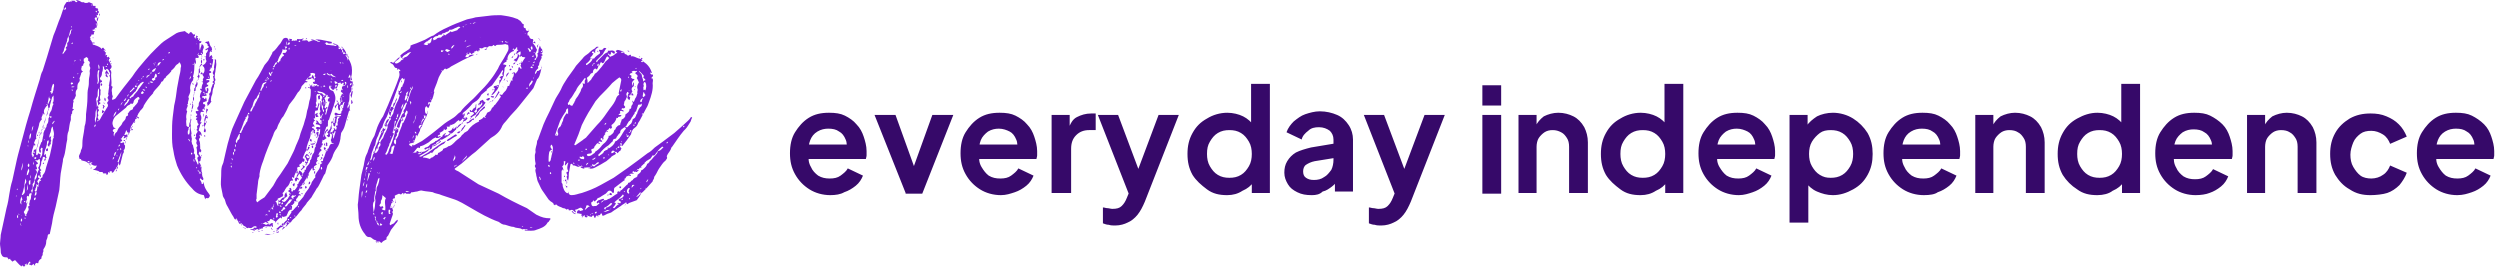
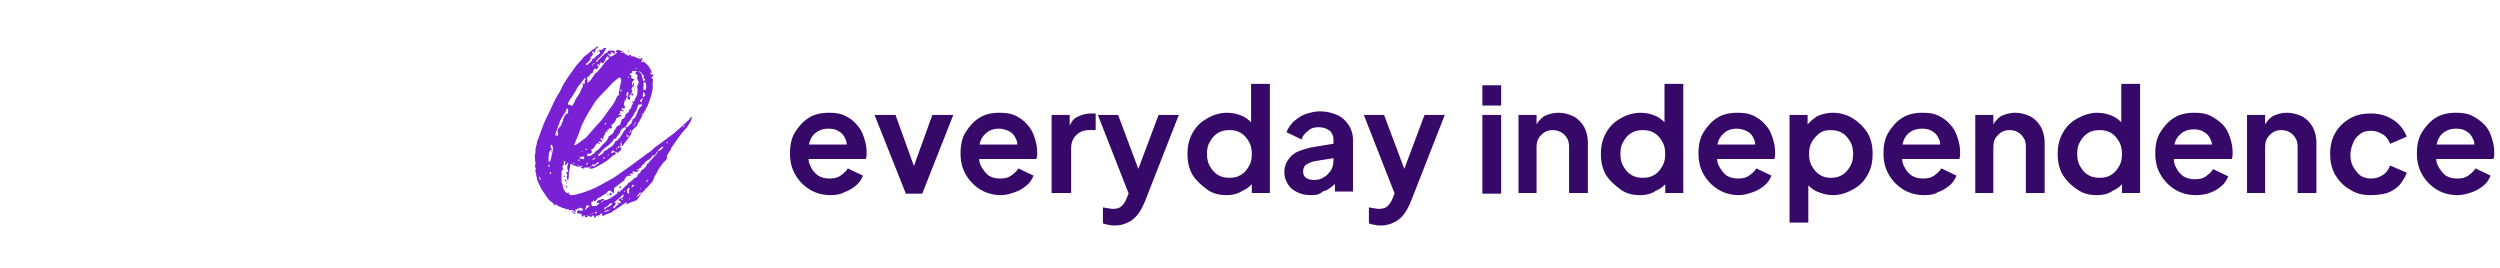
<svg xmlns="http://www.w3.org/2000/svg" xml:space="preserve" id="Layer_1" x="0" y="0" style="enable-background:new 0 0 345.9 37.1" version="1.1" viewBox="0 0 345.9 37.1">
  <style>.st0{fill:#7b21d5}.st1{fill:#360969}</style>
-   <path d="M4.3 36.7c-.2-.1-.2-.1-.3-.1 0-.2.2-.1.2-.2s0-.2-.1-.2c-.2.1-.2.4-.4.5-.1-.1.1-.2 0-.2-.1-.1-.2.2-.3.1 0 .1.1.1.1.2-.2.1-.3.1-.4-.1l-.2.2H3h-.1v-.1c-.3-.2-.5-.5-.8-.8-.1 0-.2.1-.4.2-.1-.2-.3-.2-.3-.4-.1 0-.2.1-.2.1l-.2-.3H.8c-.3 0-.5-.1-.6-.4-.1-.2-.1-.3-.1-.5 0-.3-.1-.7-.1-1s.1-.8.1-1.2l.5-2.3c.1-.5.2-.9.3-1.4.2-.7.3-1.3.4-2 .1-.6.2-1.2.4-1.8l.5-2.3c.1-.5.2-.9.3-1.3l.7-2.6.4-1.5c.2-.7.4-1.4.6-2 .4-1.5.9-3 1.3-4.3.1-.4.2-.9.4-1.2.2-.6.4-1.3.6-1.9l.9-3c.4-.9.6-1.7 1-2.6l.3-.9c.1-.1.1-.2.1-.2 0-.4.2-.6.4-.9.2-.1.4.1.5-.1h.3C9.9.1 9.8.1 9.8.1h.5l.2.2c.1 0 .2 0 .2-.1s-.2-.1-.2-.2c.2 0 .5.1.8.3h.1c.3.1.6.2.9 0l.5.2c.1.1 0 .2-.1.2 0-.1-.1-.1-.1 0 .1.1.1 0 .2 0 .1.1.2.2.3.1.1 0 .1 0 .1.1h.1c-.2.1-.1.2 0 .2.1.1.2.1.2 0 0 0 0 .1.1.2l-.1.1c.2.2.2.2.2.4h.1s-.1 0-.1.1c.2.1.1.2.1.3-.1-.1-.1-.2-.1-.3v-.2l-.2.2h.1c-.1.1 0 .2-.1.2 0 0-.1 0-.1-.1-.1.2.1.2 0 .4 0 .1-.1 0-.2 0-.1.1-.1.2-.1.2.1.2.2.4.3.4.1.3.1.6-.1.9 0 0-.1 0-.1-.1-.1.1-.1.2-.1.2h.1c0 .1-.1.1-.1.1V4c-.2.1-.2.2-.4.1.2.2.3.2.4.2 0 .2-.2.2-.1.3 0 .1 0 .2-.2.2-.1 0 0-.1-.1-.1 0 .2-.1.2-.2.4-.1 0-.1.1.1.2h-.1c-.1.2.2.3.2.5 0 .1.2.1.2.1s.2-.1.2.1h-.3c0 .2.1.2.2.2.3.1.6.2.9.4l.2.2c0-.1 0-.2.2-.2.1.2.2.2.2.3h.1V7s-.1 0-.1-.1c-.1 0-.2.1-.2.1h.2v.2c.1.1.2 0 .2 0-.1.2-.1.3-.1.5 0 0 .1-.1.2-.1.1.1-.1.2 0 .3.1 0 .2.1.2-.1l.2.3c-.2.1-.1.3-.2.3h.1c0 .2.2.3.2.5.2.2.2.5-.1.7.2.2.2.4.2.5-.1.5.1 1.1 0 1.7 0 .1.1.2.2.2-.1.2-.2.5-.1.8 0 .2 0 .3.1.5 0 .2-.1.2-.1.5.2 0 .4-.1.5-.2.7-1 1.5-2 2.3-3 .5-.8 1.2-1.6 1.8-2.3.5-.6 1-1.1 1.5-1.6s.9-.9 1.4-1.2c.5-.3.9-.6 1.4-.9.4-.2.7-.2 1.2-.3.1.2.3.2.5.4.2-.1.1-.2.2-.2.1-.1.2-.1.2 0l.3.3c.2 0 .2-.2.2-.2v.1c-.1.1.1.2-.1.3-.1.1.1.2.1.4l.2-.5.2.2c0 .1-.2 0-.2.2 0 0 .2-.1.2 0 .1.1-.1.2 0 .2.2.1.1-.2.2-.2.1.1 0 .2 0 .2-.1.2-.1.2.2.2.1 0 .1.1 0 .2 0 .1-.1 0-.2.1v.7c0 .1 0 .2.1.2 0-.3.2-.5.2-.8.2.1.3.2.3.5-.2.4-.2.6-.1.7 0 .2-.2.2-.2.3-.1.2.1.2.1.2s-.1.2-.2.3c0 .1 0 .2.1.2.1.2.1.4-.1.6-.2.2-.2.4-.2.5.1.2 0 .4.1.5 0 .2-.2.2-.2.4.2.2.1.5-.1.6 0 .2-.2.3-.2.5s-.2.3-.2.5c.1.2 0 .2-.1.3 0 .2-.1.3 0 .5v.1c-.2.4-.2.8-.2 1.2v.2c0 .1-.1.2-.1.2.1.3-.2.5 0 .9-.1.2-.2.2-.2.4s.1.2.1.2c-.1.2-.2.3-.1.5.1.1.1.2 0 .4 0 .2-.1.3 0 .5v.1c-.1.4.1.8.1 1.1-.1.2 0 .3 0 .5.1.2 0 .4 0 .6.1.2 0 .3.2.5 0 .3.3.7.1 1.1.2.1.2.3.2.5.1.2-.2.2 0 .3.1.2.1.3.2.4.1.2.1.3.2.4.1-.2.1-.3-.1-.9 0-.2.2-.2.2-.3l-.2-.2c-.1-.3 0-.6-.1-.9-.1-.2.2-.2.1-.4s-.2-.3-.1-.5-.1-.3-.2-.5c.1-.1.2-.2.1-.4 0-.1.1-.3.2-.4.1-.2 0-.2-.1-.3 0-.2.2-.2.1-.3-.1-.2 0-.3.2-.5-.2-.2-.2-.3-.2-.5 0-.1-.2-.1-.2-.2s.1-.1.2-.2c0-.1-.2 0-.2-.2 0-.1.2-.1.2-.2s-.3-.3-.2-.5c.2-.1.2 0 .2 0s.1-.1.2-.1c-.1-.2-.2-.1-.2-.2v-.2c.2-.2.2-.3.2-.5s.1-.3.2-.5c0-.2.1-.2 0-.4-.1-.1 0-.5.1-.7.1-.1.1-.1.1-.2s-.2-.1-.2-.2v-.1c.1-.1.2.1.2 0 0-.2 0-.5.2-.8 0-.2-.2-.1-.2-.2.1 0 .2 0 .2-.1-.1-.2 0-.3.1-.5 0-.2-.2-.2-.2-.5-.1 0-.1.1-.2.1-.1-.2 0-.2.1-.3.1 0 .1.2.2.2.2-.2.2-.4.2-.6 0-.2-.1-.4-.3-.5.2-.2.4-.2.5-.5.1-.1.1-.2 0-.3 0-.2-.1-.3 0-.4h-.1s-.1 0-.1-.1c.1 0 .1 0 .1.1.2-.2.1-.3.1-.5.2-.2.2-.3.3-.5-.2-.2-.2.2-.4 0 .1-.2.4-.2.5-.4 0-.1-.2-.2-.2-.2.1-.1 0-.2-.1-.3 0-.1-.2 0-.2-.1.1-.2.3-.1.5-.2.1.3.1.6.4.9 0 .2.1.2 0 .4-.1.1-.2 0-.2.1-.2.2 0 .5-.2.8l.4-.3c0 .2.1.2.1.4-.1.1-.2-.1-.2-.1.1.2.2.3.3.3 0 .3-.1.7-.2 1.1-.1.3-.3.3-.3.4-.1.2.2.1.2.2.1.2-.1.2-.2.2-.2.2.2.5 0 .8-.1.1-.4-.1-.5.2.2 0 .4-.1.5.1-.1.2-.2.2-.2.2s-.2.1-.2.2.1.2.2.1v.2c-.1.1-.4.1-.4.3 0 .2.1.3.1.5.2-.2.1-.3.1-.5h.2c0 .2.1.2 0 .4-.1.1 0 .2-.1.3-.1.1-.1-.1-.2 0-.2.1.1.2.1.2v.1c-.2.1-.3.1-.5.1-.1 0-.2.1-.1.2s.2 0 .2 0 0 .2.1.2c.2 0 .1-.2.2-.2.1.2.1.3.1.5-.2 0-.2.1-.3.1-.2 0-.2.1-.2.2 0 .2.2.1.2.1.1.2.2.2 0 .4-.1.2.1.2 0 .4-.1 0-.1-.1-.2-.2 0 .1-.1.2-.1.2 0 .2.2.1.2.2-.1.2-.2 0-.4.1-.1.2-.1.3 0 .5s.1.5-.1.9c.2.1.2-.1.2-.1 0 .2-.1.3-.2.4 0 .3-.2.6-.2.9.3.1.4.4.4.7-.2 0-.1-.2-.2-.2-.1.1-.1.2-.1.2s.1.1.1.2c-.2.2-.2.4-.1.5.1.3.1.6.1.9v.2c.2.2.2.3 0 .5 0 0-.1-.1-.1-.2 0 .2-.1.2-.1.4.2.1.1.4.4.4-.2.2-.1.5-.2.6-.1.1-.2 0-.2.1.2.2.2.3.3.5.1.1 0 .2 0 .2.1 0 .1.1.1.1-.1.2 0 .4 0 .6.1.1.1.2-.1.2 0-.1-.1-.2-.2-.3-.1.2 0 .2.1.3h.3c-.1.2 0 .2 0 .4.1.2.2.3.1.5-.2.1-.2-.2-.4-.2-.1.1 0 .2 0 .2.1.2.2.3.2.5 0 .1.1.1.2 0 .1 0 0-.2.1-.2 0 .6.3 1.1.7 1.6.1.2.2.2.1.4s-.2.3-.4.2c-.2 0-.2.2-.2.2l-.2-.6c-.7-.1-1.2-.4-1.6-.9-.9-.9-1.6-2-2.1-3.2-.2-.6-.4-1.3-.5-2-.2-.8-.2-1.6-.2-2.3 0-.8 0-1.6.1-2.4l.2-1.6c.2-.8.3-1.6.4-2.4l.3-1.6c.1-.4.2-.8.2-1.2.1-.2.1-.5-.2-.8-.1.2-.2.3-.3.3l-.2.2c-.1.2-.2.3-.4.5-.1.1-.2.1-.2.2 0 .2-.2.2-.2.3l-.2.2c-.2.2-.4.3-.4.5-.3 0-.2.4-.5.5 0 0-.1 0-.1.1-.2.5-.8.9-1.1 1.4 0 .1 0 .1-.1.2-.5.5-.9 1.1-1.2 1.6-.1.5-.5.6-.6.9-.2.2-.2.4-.3.5 0 .2 0 .2.2.2v.2c-.2 0-.2-.2-.3-.2-.1.1.1.2 0 .2 0 .1-.2 0-.2.2-.1.1.1.2 0 .2s-.2.1-.2.1c-.2.4-.5.6-.5 1.2.2-.1.1-.2.2-.2.1-.1.2 0 .2.1h.1c-.5 0-.5 0-.5.1 0 .2-.2.4-.2.6-.1-.2 0-.2 0-.3-.1-.2-.2 0-.2-.1s-.1-.2-.1-.3c-.1.1-.1.2-.1.2-.1.2-.1.3-.2.4.1.2.2 0 .4 0 .1.1 0 .2 0 .2.1 0 .1.1 0 .1 0 .2-.1.4-.2.5 0-.2.2-.3.1-.5l-.2.2c-.1 0-.2.1-.2 0s.1-.1.1-.2 0-.1-.1-.1l-.2.2c0 .1-.1.2-.2.2 0 .1.2.1.2.2s-.1.2-.2.2 0 .1 0 .2c.2 0 .3-.1.4-.1.2.1 0 .2.1.3 0 .1 0 .1.1.1 0 .4 0 .5-.2.7.1.2 0 .4-.1.5l-.3 1.2c0 .2-.1.2-.1.4-.2-.1-.1-.3-.2-.4 0 .4-.3.6-.4.9-.2.1-.2.5-.5.5-.1-.1 0-.2 0-.2h-.3c-.1.1.1.2 0 .2s-.1-.1-.2-.1c-.1.2 0 .3-.2.4-.1 0-.1-.1-.1-.2h-.4c-.2-.1 0-.2-.1-.2h-.4c-.2-.2-.5-.2-.8-.3 0 0-.1 0-.1-.1.3 0 .4-.2.5-.5-.3.1-.5 0-.8-.2 0-.1.1-.1.2-.2-.2 0-.2-.1-.4.1h.1l-.1.1c.1.1.2.1.1.2-.2-.1-.1-.2-.1-.2v-.1c-.2 0-.2 0-.3-.1-.2-.2-.5-.2-.8-.3-.1 0 0-.2-.2-.2s-.1.1-.1-.1c-.1-.2-.1-.3 0-.5s.2-.4.2-.6c.2-.3.2-.6.2-1 0-.5.1-.9.2-1.5 0-.2.1-.5.1-.8.2-.5.2-1.2.2-1.7.1-.8.2-1.6.2-2.3 0-.5 0-.9.1-1.3s.1-.7.1-1.1.2-.8.1-1.2c0-.2.1-.4.1-.5-.1-.2-.2-.5-.1-.6.1-.1 0-.1 0-.2s-.2-.2-.2-.2v-.3l-.2-.2c-.2 0-.2.2-.4.2 0 .2-.1.4.1.5-.1.2-.2.2-.2.5h-.1c-.1 0-.1.1-.1.2-.1.2-.1.5.2.6-.2.1-.3.2-.3.4-.1.2-.1.4-.2.5v.1c.1.2 0 .4-.1.5-.2.2-.2.5-.2.9-.2.2-.3.5-.2.9 0 .1-.2.4-.2.5-.2.1-.2.2-.1.4-.2.2 0 .6-.2.9.1.1.2.1.2.1v.1c-.2.1-.2.2-.2.2-.1.2.1.2-.1.4-.1 0 0 .2-.1.3v.5c-.2.5-.2 1-.3 1.5-.2.4-.2.9-.2 1.2-.2.8-.2 1.7-.5 2.5-.1.2-.1.4-.1.5L8.4 24c-.1.8-.1 1.5-.2 2.3l-.5 2.3c-.2.7-.4 1.5-.5 2.3-.1.5-.2.9-.3 1.4 0 .1 0 .1-.1.1-.2 0-.1.2-.1.2l-.1-.6c.1.2.1.4 0 .6 0 .2-.1.5-.2.7v.1c0 .5-.2.8-.4 1.1v.3c-.1.2-.1.2-.1.5-.1.1-.1.2-.2.3h.1c-.1 0 0 .1-.1.2-.2.1-.4.3-.4.6-.1.1-.2-.1-.3 0-.2.1-.1.2-.2.2l.1.1h-.2v-.1l-.1-.1c0 .1-.2.2-.3.2.1 0 .1.1.1.1l-.1-.1zm-2.1-9.5c.1 0 .1-.1.1-.2-.1.1-.1.2-.1.2zm.2-1.1c-.1.1-.1.2 0 .2 0-.1.1-.2 0-.2zm.1 4.1v-.5c-.2.2-.2.4 0 .5zm.1-.7c0 .2-.1.2.1.2-.1-.1-.1-.2-.1-.2zm.2-5.2c-.1 0-.1 0 0 0zm.3 3.3c.1-.1 0-.1 0 0-.1-.2 0-.2-.1-.3 0 0 .1-.1 0-.1-.2.3-.2.6-.2.9l.2.2c-.1-.2-.1-.5.1-.7-.1 0 0 0 0 0zM3 31.2c-.2-.1-.1-.2-.2-.4 0 .3 0 .4.2.4zm0-1c-.2.2-.1.4-.1.5.2-.2.2-.2.1-.5zm.2-7.7c-.2.4-.2.8-.3 1.1.3-.3.2-.7.3-1.1zm.2 4.2c.1-.3 0-.5 0-.9 0-.2.1-.4.2-.5.1-.3 0-.3-.1-.6-.1.8-.2 1.6-.5 2.3.2 0 .3-.2.4-.3zM3 29.8c.1 0 0-.1 0 0-.1-.1-.1 0 0 0zm.1-.3zm0 7.5c.1 0 0 0 0 0zm.1-6.4c.1 0 0 0 0 0zm.2-2.6c.1-.1.1-.1.1-.2-.2 0-.2.1-.1.2zm0 1.7c.1.2.2.2.3.2-.1-.1-.1-.2-.2-.2h-.1zm.1.6c0-.1.1-.2-.1-.2 0 .1 0 .2.1.2zm.2-.7c.1-.2.1-.2.1-.3.2-.2.2-.4.1-.6v-.1c0-.1.2-.1.2-.2-.2-.2.1-.4 0-.6.2-.2.2-.5.2-.7l.2-.6c0-.1.1-.2 0-.3 0-.2.1-.3.2-.5 0-.1 0-.2.1-.2 0-.2 0-.5.1-.7.2-.2.2-.4.2-.5 0-.4.2-.6.3-.9-.1-.1-.2-.2-.1-.2.2-.3.3-.8.2-1.2-.2 0-.2.2-.4.2-.1 0-.2-.2-.2 0l.3.3c0 .1.1.2 0 .2s-.2 0-.2.2.2.3.1.5c-.1.1-.2 0-.2.1.2.1.2.2.2.4-.1.3-.4.6-.3 1 0 .1 0 .1-.1.2 0 .2-.1.2-.2.4.1.3 0 .6-.2.9 0 .1.1.1.1.2v.2c-.3-.2-.4.1-.4.3v.1c-.1-.1-.2-.1-.2-.1-.1.1-.1.2-.1.2 0 .3.2.7 0 1v.1c0 .2-.1.4-.2.6l-.2.3c0 .2.1.2.2.4.1 0 .2 0 .2-.1zm-.1-2.9s0 .1 0 0zm.1.9c0 .2-.2.3 0 .6.1-.3.1-.5 0-.6zm0-3.3c0-.1.2-.1.2-.2 0-.2.1-.2.1-.3.1-.1 0-.3 0-.5-.2.3-.3.6-.3 1zm0 2.1c.2-.2.2-.5.1-.9 0 .4-.1.7-.1.9zm.2-6.3c-.1 0-.1.1 0 .2v-.2zm.1-.3v-.4c-.1.1-.1.3 0 .4zm0 2.8c-.2.2-.2.3-.1.5.2 0 .2-.2.1-.5zm0 2.8c0 .1 0 .2.2.1v-.6c-.3.1-.2.4-.2.5zm.3-7c-.2.2-.3.5-.2.9.2-.3.2-.6.2-.9zm-.1 5.8v.5c.1-.1.1-.3 0-.5zm.1-2.4zm.1-3.6c.1-.3.2-.5.2-.8-.2.3-.2.5-.2.8zm1.7-2.6c.1.1 0 .2 0 .3-.1-.1 0-.2-.2-.2.1.3-.3.5-.1.8-.2.2-.4.5-.4.8-.1.5-.3.9-.4 1.4v.4c.1.1 0 .1-.1.2l-.2.5c.1.1.3.2.1.4 0-.1-.1-.2-.1-.2-.1.5-.4.9-.3 1.5h.1c-.1.1 0 .2.1.3 0-.1 0-.2.1-.3 0-.1-.1-.2-.1-.2-.1-.1-.1-.2 0-.2.1-.2 0-.3.2-.4.1-.1.1 0 .2 0 0-.1 0-.2.1-.2.2-.4.2-.8.3-1.2V19c.2-.2 0-.2.1-.4.1 0 .2 0 .2-.1.1-.2-.1-.5.2-.7.1-.1 0-.1 0-.2 0-.2.1-.3.2-.5.2-.3.2-.7.3-1 .1-.2.2-.3.2-.5s.1-.4.2-.5c-.2-.2-.1-.4-.2-.6-.4.4-.6.8-.5 1.1zm-1.7 7.7c.1.1.1.1 0 0zm.3-1c0 .2-.2.3-.1.5.1-.1.1-.3.1-.5zm0-1.1c.1 0 .1-.1.1-.2-.1 0-.2 0-.2-.1 0 .2.1.3.1.3zm0 6.3c0 .1 0 .2.1.2.1-.1.2-.2.1-.4-.1 0-.2.2-.2.2zm0 9.6zm.1-15.3s-.1.1 0 .2c.1 0 .2 0 .2-.1.1-.1 0-.1-.2-.2.1 0 0 0 0 .1zm.2 4.6c-.1.2-.2.4-.2.7.3-.1.3-.4.2-.7zm2.1-11.1c.1-.2.1-.6.3-.9 0-.1-.2-.1-.1-.2.2-.2.1-.6.1-1-.1.2-.2.2-.2.3l-.3 1.1v.2c-.3.4-.4.9-.5 1.3-.2.5-.3.9-.4 1.3 0 .2-.1.5-.2.6-.2.4-.3.8-.4 1.2-.1.4-.2.9-.3 1.2-.1.4-.1.7-.1.9v.1c.1.1.2.1.2 0s.1-.2.1-.2c.1.1.2.1.2.1.1 0 .1 0 .1.1s0 .2-.1.5c.1-.1.1 0 .1-.1.4-.4.2-.9.3-1.3 0 0-.1 0-.1-.1-.1.1-.2.2-.2.3 0 .1.1.2.1.2s-.1.1-.1.3c-.2-.2-.2-.3-.2-.5 0-.4.2-.6.3-1 .2-.1.1-.3.2-.5 0-.2.1-.4.1-.5 0-.2 0-.3.1-.5 0-.2.2-.2.2-.5.2-.1.1-.3.2-.5.2-.2.2-.5.2-.8.1-.2.1-.2.2-.3h-.1c0-.3.1-.5.3-.8zm-1 8.7c.2-.3.2-.6.3-.9l.5-1.6c.1-.5.2-.9.3-1.4.1-.3 0-.7.2-1 .1-.1 0-.2 0-.2.2-.5-.1-.9-.1-1.4-.3.2-.2.6-.3.8-.1.2-.2.5-.2.8 0-.1.1-.1.1-.2h.2c-.1.2-.1.4 0 .6-.2.2 0 .3-.1.5-.2-.1-.1.2-.2.3-.2-.1-.2-.2-.2-.3.1-.2.2-.4.1-.6-.2.1-.2.2-.2.4s-.1.5-.2.8c-.1.2-.2.6-.2.9.1 0 .1-.2.2-.2.1.2 0 .3.1.4.1.1 0 .2-.1.2-.1-.1-.1-.2-.2-.2s-.2 0-.2.2-.2.4-.2.6c0 .2 0 .3-.1.5s-.1.4.1.5v.1c-.1.1-.2 0-.2 0 0 .2.2.2.1.4s.2.3 0 .5c-.2-.1-.1-.2-.2-.3-.2.2-.2.4.1.5-.2.1-.2.2-.3.3 0 .1-.1.2 0 .2.2.2.1.3 0 .4-.1 0 0-.1-.2-.1.1.2 0 .4-.1.6 0 .1 0 .2-.1.2 0 .2.1.2.2.2.2-.2.1-.5.2-.8 0 .1.1.2.1.2 0-.4.1-.6.2-.9.1 0 .1.1.2 0-.1-.1-.2-.2-.1-.2 0-.2.2-.2.3-.3 0-.1-.1-.2 0-.2.1-.2.1-.2.2-.3zm-.9-5.2c-.1 0-.1-.1 0-.2.1.2.1.2 0 .2zm.2-.6c.1.1 0 .2 0 .3-.1-.1 0-.2 0-.3zm.2 17.2c-.1 0-.1 0 0 0zm.5-12.9c0 .2-.1.2-.2.2.1-.2.1-.2.2-.2zm0-4.7c-.1 0-.1-.1 0-.2.1.1 0 .2 0 .2zm.1 1.5c0-.1 0-.2 0 0-.2 0-.2.1 0 .1v-.1zm0 3c-.1-.2-.1-.3.1-.4.1.1 0 .2-.1.4zm.2-1.4c-.1-.2 0-.3.2-.4.1.2 0 .3 0 .4h-.2zm0-6.4c.1 0 .2 0 .2-.1-.1 0-.2 0-.2.1zm.3-.2.3-.6c-.2-.1-.2-.2-.2-.4-.1.3-.1.7-.2.9 0 .1 0 .2.1.2v-.1zm-.2.6c.1-.1.1-.1 0 0zm.5 1.4c.1 0 .2-.1.1-.2h-.2c0 .1 0 .2.1.2zm-.1.5c0 .1 0 .2 0 0 .1.1.1 0 0 0zm.1-4c.1-.1 0-.1 0-.2-.1 0-.1.1 0 .2zm.1.2c.2-.1.2-.2.2-.3.1-.2.1-.2.1-.4s.2-.5 0-.7c-.1 0-.1.1-.1.1-.1.2-.2.5-.2.9H7c.1.1.1.3.1.4zm0 5.6c0 .1 0 0 0 0zm.1-2.6s-.1 0 0 0c0 .1 0 0 0 0zm.1 1.2c0-.1.1-.1.1-.2.1-.1.2-.2.1-.3-.1.2-.4.3-.2.5zm.1-5.7zM9.3 6c.2-.2.3-.5.2-.9.1-.2.2-.3.3-.5 0-.2 0-.4.2-.5-.1-.1-.3.1-.3.2-.1.3-.1.6-.3.9-.1 0 0 .1-.1.2v.2l-.4 1.1-.1.4c-.1.1-.2.3-.1.4.2-.3.4-.5.5-.7 0-.1-.1-.1-.1-.1 0-.1 0-.2.2-.3V6zm-.2-5c-.2.1-.2.3-.2.4.2-.1.3-.2.2-.4zm.2 4.8V6c-.1 0 0-.1 0-.2zM9.4.1c.1 0 .2 0 .2.1-.1 0-.2 0-.2-.1zm.5 11.3c-.1.1-.2.2 0 .3.1 0 .1-.1.2-.1v-.1s-.1-.1-.2-.1zm0-7.8s0 .1 0 0c-.1.1-.1.2 0 .2.1-.1 0-.1 0-.2zm.2 2.3c-.2 0-.2.1-.2.2.1 0 .2-.1.2-.2zm.2 6c-.2.2-.4-.1-.4.2.1-.1.3.1.4-.2zm-.2.6c0-.1-.1-.1-.2-.1 0 .1.1.2.2.1zm-.2 2c.1 0 .1 0 0 0zm.2-.6c.1.1.1.2-.1.2 0 0 0-.1.1-.2zm.1-3.1s.1 0 0 0c.1-.1.1-.1 0-.2-.1.1-.1.2 0 .2zm0-9c.1 0 .1 0 0 0zm0 3.6s0 .1 0 0zm0 3.5c.1-.1 0-.1 0 0zm.1 2.5c-.1.1-.1.1-.1.2 0-.1.1-.2.1-.2zm0-2.9c.1 0 .2-.2.2-.2-.2.1-.3.1-.2.2zm.1-8.4c-.1-.1 0-.1 0 0zm.4 10c-.1.1-.1.1-.1.2.1-.1.2-.2.1-.2zm.1-1.4c0-.1 0-.1 0 0zm.3-.4c-.1-.1-.2 0-.2 0 .2.1.2.1.2 0zm.2.8c.1 0 .1.1 0 0 0 .1 0 .1 0 0zm.1-8.8h.2c-.1.1-.2.1-.2 0zm.3 8.8c-.1 0-.1 0 0 0zm0 0 .1-.2-.1.2c0-.1 0 0 0 0zM12 .2c0 .1 0 .1 0 0zm.5 22.2c-.2 0-.2-.2-.4-.1.1.2.2.2.4.1zm.1.7c.1.1 0 .2 0 .3-.1-.1 0-.2 0-.3zM12.8 1c.1.1.1 0 0 0zm.1 4.3c-.1 0-.1-.1 0-.2v.2zm.3 11.9c-.1.1-.2.2-.1.4.1-.2.2-.2.1-.4zM13.3 1zm-.1.5c.1.1 0 .2.2.2v-.2h-.2zm.1 2.7c-.1 0-.1-.1 0 0-.1 0 0 0 0 0zm0 11c-.1.3-.1.6-.1.9-.1.3-.1.6 0 .9 0-.2.1-.4.1-.6.1-.2.1-.4.1-.6 0-.3 0-.5-.1-.8v.2zm0-12c-.1.1 0 .2 0 .2.1.1-.1.2 0 .3.1-.3.1-.4 0-.5zm.4 2.8h-.4.4zm-.2 8.1c0-.1-.1-.2 0-.2.2-.2 0-.5.2-.6v-.9c0-.1 0-.2-.1-.1-.1.3-.1.7-.1 1-.1.2-.2.3-.2.5.1.4.1.7.1 1 .2-.2.2-.5.1-.7zm-.1-12.3c0 .1.1 0 0 0zm0 1.2v-.4l.2-.3c0 .2 0 .5-.2.7.1 0 0 0 0 0zm.2 13.6c-.2.1-.2.1-.1.2.1-.1.2-.1.1-.2zm-.1 7.3.1.2c-.1-.1-.1-.1-.1-.2zm1-8.5c.1-.2.2-.3.3-.5.1-.1.2-.3.1-.5-.1-.1-.1-.2 0-.3.2-.2.1-.3 0-.5s.2-.3.1-.5c-.1-.1 0-.2 0-.3 0-.3.1-.6.1-.9-.1-.1 0-.2 0-.2 0-.3.2-.7.1-1.1-.1-.1-.1-.2 0-.2.1-.2 0-.4-.1-.5 0-.2-.2-.3-.3-.4l-.2.2c-.2-.1-.2-.2-.2-.3v-.2h-.2c.1.2 0 .5 0 .6-.1.2-.1.3-.1.4 0 .2-.1.4-.2.5-.1.1-.1.2 0 .3v.1c.1 0 .2 0 .2.1.1.2-.2.2-.2.2-.1.2 0 .5-.1.8 0 .1.2.2.1.4v.5c-.1.2-.1.5 0 .7 0 .2-.2.2-.2.3 0 .1.2 0 .2.2l-.1.1c-.2.1-.3.2-.2.4.1.2-.1.2-.1.3.2 0 .2.1.2.2 0 0-.1 0-.1.1-.1.2-.1.3 0 .5v.1c0 .1-.1.1-.1.2l.2.5c.1-.2.2-.2.2-.3.2-.4.4-.7.6-1-.1.1 0 .1 0 0zm-.8-4.3c0-.4-.1-.8 0-1.2.1 0 .1-.2-.1-.2-.1.2-.1.4-.1.5-.1.4.1.8 0 1.2-.1.1 0 .1 0 .2.1.1.2-.5.2-.5zm0-1.5c.1-.2.1-.5-.1-.7 0 .2 0 .5.1.7zm.1-3.5s.1 0 0 0c0 .1 0 .1 0 0zm.2.8v-.2.2zm0 4.6c.2.2.2.2 0 .4-.1-.1-.1-.2 0-.4zm.1-5.1zm0 9.3c0-.2 0-.3.1-.5l.2.2h.1c-.2.2-.3.2-.4.3zm.1-1.2c.2 0 .2.2.3.2-.1.2-.2.2-.2.4-.1-.1-.1-.2 0-.4 0 0-.1-.1-.1-.2zm.1-7.9c0-.1 0 0 0 0zm0 .4s0-.1 0 0zm.2 7.3c-.1.1-.1 0-.2-.1.1 0 .1 0 .2.1zm0-.8c.2.2.1.4.1.5-.2-.1-.2-.3-.1-.5zm.5-3.4c.1 0 0 .1 0 .2-.2 0-.1-.2-.2-.2-.2.2.2.4.1.6-.1 0-.2-.1-.3-.2 0-.1.1-.2 0-.3-.1-.1 0-.3.2-.5 0 .1.1.3.2.4zM14.5 7zm.1 4.5c0-.1 0-.1 0 0 .1 0 0 0 0 0zm.2-2.3c-.1-.1-.2-.1-.2 0 .1.1.2.1.2 0zm0-.8c.1 0 0-.1 0 0-.1-.1-.1 0 0 0zm.1.4c-.1 0-.1.1-.1.2.1 0 .2-.1.1-.2.1 0 0 0 0 0zm0-.7c-.1.1 0 .1 0 .2v-.2zm.4.5c-.1-.1-.1-.2 0-.2.1.1 0 .1 0 .2zm.1.3c-.1 0-.1-.1 0-.2v.2zm0 .9c.1 0 .1.1 0 0zm3.1 4.2c0 .2-.1.3-.2.4-.1 0-.1-.1-.2-.1-.1.2-.2.2-.4.3-.2.1-.2.3-.4.4l-1.1.9c-.3.2-.5.5-.6.9-.1.3 0 .5.1.8.2.1.3.2.3.2-.1.1-.2 0-.2 0-.1.1-.2.2-.2.3 0 .1.2.2.2.2-.1.2-.1.4 0 .6 0-.2.1-.4.2-.5l.2-.2c.1-.3.2-.5.5-.8.2-.2.2-.4.3-.5.2-.2.4-.4.4-.6s.2-.3.3-.3c.1-.2-.1-.2 0-.3.2-.2.2-.4.5-.5.1 0 .2-.1.2-.2 0-.2.2-.2.3-.4.2-.2.5-.5.4-.8.1 0 .2 0 .2-.2 0-.1-.1-.1-.1-.2-.5.2-.6.4-.7.6zm-2.7 7.7c-.2.1-.2.2-.2.4.1-.1.2-.2.2-.4zm.3-6.3c-.2.2-.4.4-.4.8.2-.3.4-.5.4-.8zm0 5.6c.1 0 0-.1 0 0-.3.1-.3.3-.3.6.2-.1.2-.4.3-.6zm-.3 3c.1 0 .1.1 0 0zm.2-2c0 .1 0 .1 0 0 .1 0 0 0 0 0zm0 1.7c0-.1.1-.1.2-.2 0 .2-.1.2-.2.2zm.3-2.1c-.1-.1-.2-.1-.2 0h.2zm0 1.4c.1.1 0 .3-.2.5 0-.1.1-.3.2-.5zm-.2.6s.1 0 0 0zm.2-3s-.1 0 0 0c-.1.2-.1.2 0 .2.1-.1.1-.2 0-.2zm.5.4-.5 1.3c-.1.1 0 .1.1.2.1-.3.4-1.2.4-1.5zm-.4-5.7c0-.1.1-.2.1-.3-.2.1-.2.2-.1.3zm0 5c.2-.1.2-.2.2-.3-.2 0-.2.2-.2.3zm.2.6c-.1 0-.1 0 0 0v.1-.1zm0-6.2zm.1 6.1c.1-.1.1-.2 0-.3-.1 0-.1.1 0 .3zm0-6.2.3-.5c-.2.1-.3.3-.3.5zm.4 4.8c.1 0 .2-.1.2.1-.1 0-.2.1-.2-.1zm.4-5.9c-.2.2-.3.3-.4.5.3 0 .3-.3.4-.5zm-.4 6.7c.1-.2 0-.2.1-.2l-.1.2c0-.1 0 0 0 0zm.7-6.5-.2.2c0 .2-.1.2-.2.3-.1.2-.2.2-.2.5.5-.5.5-.5.7-.9 0-.1 0-.1-.1-.1zm-.5 6.2c0-.2 0-.3.1-.4 0 .1 0 .2-.1.4zm.1-.4zm.4-6.5c-.1.1-.2.2-.2.4.1-.1.2-.2.2-.4zm-.1 5.9c-.1 0-.1 0 0 0zm.2-4.2c.1 0 .1.1 0 0 0 .2 0 .1 0 0zm.7-2.4c0-.1 0-.2-.1-.2-.2.2-.3.4-.5.5 0 0 0 .1-.1.2.4-.1.5-.5.7-.5zm-.3 1.1c.1 0 .2-.1.2-.2.2-.3.5-.5.7-.9.2-.3.4-.5.6-.8.1 0 .1-.1 0-.2-.2.1-.4.2-.5.4l-.2.2c-.1.1-.1.4-.2.5-.1 0-.1.1-.1.2-.2.1-.3.3-.5.5l-.3.3c-.1.1-.1.2.1.2.1 0 0-.2.2-.2zm-.2 4.7zm.1-.3c-.2 0-.1-.2 0-.2 0 .1.1.1 0 .2zm.1-.2c-.1 0-.1 0 0 0zm0 0s0-.1.1-.2c0 .1 0 .2-.1.2zm.2-.3zm0-.4c.1-.1.1 0 .2.1-.2 0-.2-.1-.2-.1zm.2-4.9c.1.1.1.1.2 0s0-.1-.1-.2c-.1.1-.2.1-.1.2zm.2-.3c.1 0 .1-.1.1-.2-.1.1-.1.1-.1.2zm.2 1.7c-.1 0-.1.1-.1.1.1 0 .1-.1.1-.1zm.2-2.2c-.1-.1-.2-.1-.2 0h.2zm0 2.4zm.2-2.6.2-.2c-.1 0-.2.1-.2.2zm.2 2c.2-.1.2-.2.2-.2l-.2-.2c-.1.1-.2.2-.2.4.1-.1.1 0 .2 0zm.2-2.5c-.1.1-.2.1-.2.2.1 0 .2 0 .2-.2zm.2 2c-.1-.1-.2-.2-.4-.1.2.1.2.2.4.1zm.1-1.7c.1 0 .2 0 .2-.1-.1 0-.2.1-.2.1zm.1 1.4c0-.2 0-.2-.2-.2.1.1.1.2.2.2zm.5-1.9-.5.2v.2c.2-.1.3-.2.5-.4zm-.2 1.3c0 .1.1.1 0 0 .1-.1.1-.1 0-.2-.1.2-.1.2 0 .2zm.1-2.1c-.1 0-.1 0-.2.1v.1c.2-.1.2-.1.2-.2zm0 1.8c.2.2.3.2.5.1-.2-.2-.4-.1-.5-.1zm.3-1.2-.1-.1c-.1.1-.1.1-.1.2.1 0 .2-.1.2-.1zm0-.2c.3.1.4 0 .6-.5-.2.1-.5.2-.6.5zm.7.7v-.2c-.1-.1 0-.2-.2-.2l-.2.6c-.2 0-.2 0-.3.2l.2.2.3-.2c0-.1 0-.2-.1-.2.2-.1.3-.1.3-.2zm-.3-1.5c0-.2-.1-.2-.1-.4-.1.1 0 .2.1.4zm.1-.5c-.1.1-.1.1-.1.2.1 0 .1-.1.1-.2zm.2.6v-.1c-.1 0-.1.1 0 .1zm.6-.6c-.3 0-.5.1-.5.5.2 0 .3-.3.5-.5zm-.2 1.4-.3.2c.2.1.3 0 .3-.2zm-.1-.2zm.5-1.4.2-.2c-.2-.1-.2 0-.2.2zm.4-.6s-.1 0 0 0c-.1 0-.1.1 0 0zm.6-.6c-.2 0-.2.1-.2.2.2 0 .2-.1.2-.2zm2.6 10.4c.1-.2.1-.4.1-.5.2-.4.2-.9.2-1.2 0-.3 0-.5.2-.8.1-.2.2-.5.1-.7-.1-.2-.1-.3 0-.4.2-.2.2-.5 0-.7 0-.2.2-.2.2-.3-.1-.1-.1-.2 0-.3 0-.1.2-.2.2-.2-.1-.2 0-.4.1-.5.1-.2.2-.4.1-.6-.1-.2-.1-.2 0-.3.1-.2.2 0 .2-.2s-.2-.2-.2-.3c.2-.2.2-.5.2-.8v-.2c.1-.2.2-.5.5-.7-.3-.2-.2-.5-.1-.9v-.1c.1-.2 0-.3-.2-.3-.1.1-.2 0-.2 0-.1-.1-.2-.1-.2-.1.1.2.2.2.2.4s-.4.1-.4.1c-.2.3.2.5-.1.9 0-.2-.1-.2-.1-.4 0 .8 0 1.5-.2 2.1 0 .1.1.1.1.1 0 .2-.1.2-.1.2 0 .1.1.2 0 .2-.1.2-.2.2-.2.3-.1.2-.2.5-.2.8.1.4 0 .7-.2 1.1 0 .1-.1.2 0 .2.1.2-.1.5-.1.7.1.2-.1.2-.1.2.2.3-.1.5-.1.8 0 .1.1.2.1.2-.1.4-.2.7-.1 1.1-.1.3 0 .6 0 .9.1.1.2.2.3.2zm0 .3c-.2.3-.1.5-.1.7h.1c.1 0 .1 0 .1-.1.1-.2 0-.5.1-.9l-.1-.1c0 .2-.2.3-.1.4zm.2 1.7c0-.2-.1-.3-.2-.4-.1.1 0 .2.2.4zm.1-9.5c0 .3-.1.5-.2.9.2-.2.2-.2.2-.3-.1-.2-.1-.5.2-.8-.1 0-.2.1-.2.2zm0 4.4s0 .1 0 0c-.2 0-.1-.1-.1-.2.1.1.1.2.1.2zm.1 6.6c-.1.1-.1.2 0 .3.2-.1.1-.2 0-.3zm.2-11.5c0 .1 0 0 0 0zm.1 2.1c-.1 0-.2 0-.2-.2.2.1.2.1.2.2zm-.1 10s0 .1 0 0zm0-12.9c0 .2-.1.2 0 .2s.1-.1 0-.2zm.1 13.2c0 .2-.1.3.1.4 0-.2 0-.3-.1-.4zm.1-3.2c-.1 0-.1-.1 0-.2.1.1.1.2 0 .2zm0-1c.1 0 .1 0 0 0l.1.2c-.1-.1-.1-.1-.1-.2zm.2 2.2c.1 0 .1.1 0 0 0 .1 0 0 0 0zm.1-14.3s-.1-.1 0 0c-.1 0-.1.1 0 0 0 .1 0 .1 0 0zm.1.4c-.1-.1-.2 0-.2 0h.2zm-.1 17c-.1.1 0 .2 0 .2.1 0 .1-.1 0-.2zm0-14.8c.1-.1.1 0 0 0zm.2 5.5zm0 9.7c-.1.2 0 .2.1.3 0 0 0-.2-.1-.3zm.1-16.2c-.1.1-.1.2 0 .2v-.2zm0 5.7c.1-.1.1-.1 0 0zm.2 11.1-.2-.2c0 .1.1.2.2.2zm0-1.2c0-.1-.1-.1 0 0l.1.3c.1-.1 0-.2-.1-.3zm0-2.8V20c-.1 0-.1.1 0 .1zm.2-12.6c.1-.1 0-.2-.1-.2 0 0-.1.1.1.2zm0 14.1c0-.1 0-.1-.1-.2 0 .1 0 .2.1.2zm0-16.4zm0 15.8c.1 0 0 .1 0 0 0 .1 0 0 0 0zm0 2v-.2.2zM28 9.6s.1 0 0 0c.1 0 .1.1 0 0zm0 7.9c0-.1 0-.2.1-.2s.1.1-.1.2zm.3-9.3c0 .2-.1.2-.2.1 0-.1.1-.1.2-.1zm0 4.7c0-.2-.1-.2-.2-.2 0 .1.1.2.2.2zm-.1 2.8c0 .2 0 .3-.1.5 0-.3 0-.4.1-.5zm0-2.7c.1.1.1.1.2 0-.1-.1-.2 0-.2 0zm0 2.4c.1.1 0 .1 0 0zm.2 2.9c-.2 0-.2-.1-.2-.2.1-.2.1-.5 0-.9 0-.2.2-.3.1-.4-.1-.3.1-.5.1-.7 0-.1.1-.2.2-.2.1.2-.1.2-.1.2.1.1.1 0 .2 0 .1.1 0 .2 0 .3-.1 0-.1-.1-.2-.1 0 .2-.2.5-.1.7 0 0 .1 0 .1.1-.1.2-.2.4-.2.6 0 .1 0 .1.1.1.1.3.1.3 0 .5zm0 .6s-.1 0 0 0c-.2 0-.2-.1-.1-.2.1 0 .1.1.1.2zm.1-1zm.1-2.9.2.2c-.2.2-.2.4-.2.6-.1-.3-.1-.6 0-.8zm0 2c-.1-.1-.1-.2 0-.2s0 .1 0 .2zm.1-2.3c.1-.2-.2-.5.1-.6 0-.3.2-.6.2-.9-.1-.2-.1-.2.1-.4.1-.2.1-.3.1-.4 0-.3.2-.5.2-.7l.2-.2c-.1 0-.1-.1-.2-.1 0-.2.2-.2.2-.3-.1-.2-.1-.2 0-.4.2.1.2.3.2.4s-.2.2-.1.3c.1.1 0 .2 0 .2-.1.2-.1.2-.1.4-.1.2-.2.5-.2.8 0 .3-.2.5-.2.8 0 .2-.1.4.1.5h-.1c-.1.2-.2.3-.5.6zm.1-8.9c0 .1 0 .1 0 0-.1 0 0 0 0 0zm.1 4.8c-.1 0-.1.1 0 0-.1.2-.1.2 0 .2 0 0 .1-.1 0-.2zm.5-1.3c-.2.1-.4.1-.4.1.1.1.2.1.4-.1zm-.4-.5.2.2c.1-.2 0-.3-.2-.2zm.3-1.6c0-.1 0-.2-.1-.2-.1.1-.1.2.1.2zm-.1 6.8c0 .2-.1.2-.1.2 0-.1 0-.2.1-.2zm.1-6.5s.1 0 0 0zm0 5.9c.1 0 0 0 0 0zm.1-.4v.2-.2zm.1-3.1c.1-.2.2-.4.1-.5 0-.4.2-.8.1-1.2.2 0 .2.1.2.2v.2c.1.5-.1.9-.1 1.3-.1.4-.1.7-.1 1.1-.1-.2-.2-.2-.2-.3-.1-.2.1-.2.1-.3-.2-.2-.2-.4-.1-.5zm.1-3.5c0-.1 0 0 0 0zm.1.2c-.1-.2 0-.2 0-.2.1.1 0 .1 0 .2zm.1.3c-.1-.1-.1-.2 0-.2v.2zm0 .3c0 .1 0 .1 0 0zm0-.2s0-.1 0 0zM48 7.4c.1.2.1.3.1.5h.1v.2c.3.5.5 1 .5 1.6 0 .3 0 .6-.1.9 0 .2.1.3.1.5-.2 0-.2-.1-.2-.2 0-.2 0-.4-.1-.6l-.2.4c.1.2.2-.1.2 0 .1.2 0 .3.1.5.1.1.2 0 .3.1v1.4c-.1.4-.1.7-.2.9 0-.1 0-.2-.1-.4 0-.2.2-.4.1-.5-.1 0-.1.1-.2.2-.1.4 0 .7-.1 1.1-.1.2-.1.3-.1.5-.2.2-.1.3-.1.5.1-.1.1-.1.1-.2.1-.1.1-.2.2-.4 0 .3 0 .7-.1.9l-.6 2.1c-.1.4-.3.7-.5 1 0 .2-.1.5-.1.8-.1.5-.2.9-.5 1.3s-.5.8-.6 1.2c-.2.5-.5.9-.7 1.2L45 24c-.2.2-.3.5-.4.7l-.4.8c-.1.2-.2.4-.4.6-.2.4-.5.8-.7 1.2l-.6.7c-.2.4-.6.7-.8 1.1l-.2.2c-.3.4-.6.8-1 1.1-.2.2-.2.4-.4.4-.1 0-.1.1-.1.1-.2.2-.3.4-.5.5 0-.2.2-.2.2-.4h-.1l.2-.3c.1.1.2.2.3.2-.1-.2-.2-.2-.3-.3-.2.2-.4.5-.6.4 0-.2.2-.2.3-.4.2-.1.2-.2.2-.2v-.1c.1 0 0-.2.1-.2.2-.1.2-.3.4-.5 0-.1.2-.2.1-.3 0 0 0-.1.1-.1.2-.1.3-.3.5-.5.2-.1.2-.3.3-.3.1-.1 0-.2.1-.4 0 0 0-.1.1-.1l.6-.7c0-.1 0-.1.1-.2.1-.3.4-.6.6-.9l.2-.4c.2-.2.2-.5.3-.6.2-.2.2-.4.4-.5 0-.1.1-.1 0-.2 0-.2.1-.3.2-.5.2-.3.5-.6.5-1 0-.1 0-.2.1-.2.1-.1.2-.1.2-.2 0 0-.2 0-.2-.1 0 0 0-.1.1-.1.2 0 .2 0 .2-.2s.2-.4.2-.5l.2-.6c.1-.1.1-.1.2-.1v-.3c.1 0 .2-.1.2-.2.2-.5.2-.5.7-.5-.1-.1-.2-.1-.3-.1 0-.2-.2-.4-.1-.5.1-.2.1-.2.1-.4.1-.1.1-.2 0-.2s0-.1.1-.2v-.2c-.2-.1-.2.1-.4 0 0 .3.2.5-.1.7-.2-.1-.3-.2-.3-.3.1 0 .2 0 .2-.1.1-.2-.1-.2-.1-.2v-.1c.2-.2.3-.4.4-.5 0-.2.2-.5.1-.8 0-.1 0-.2.1-.2v.2c.1-.2.2-.3.2-.5 0 0 .1 0 .1.1.1-.2 0-.2 0-.3.2-.3.5-.2.8-.2.1 0 .2-.1.2-.2-.2 0-.5 0-.7.1-.1 0-.2-.1-.2-.2s0-.2.1-.2.2 0 .3.1c.2.1.4.1.6-.1h-.1c0-.2.1-.2.2-.4 0-.1-.1-.2-.1-.2.1 0 .2 0 .2-.2s.1-.3.1-.5c.1-.1.1-.2 0-.2-.1.1-.2.2-.2.4-.2 0-.3 0-.3.2h.1c.1.1.1.2.1.2-.1 0-.1-.1-.1-.2h-.1c-.1 0-.1.1-.1.1.1.3.1.4-.1.5-.1-.2-.2-.5-.1-.8-.1-.1-.2 0-.2.1-.1.1-.1.2-.2.4-.1-.2-.1-.3.1-.5.1 0 .2-.2.2-.2s0-.1.1-.2c.1.2 0 .3.2.4.1 0 .1-.1.1-.2.1-.2.2-.5.2-.6 0-.1-.2-.2-.2-.3.2-.2.1-.4.3-.4 0-.1 0-.2-.1-.2-.2-.2-.2-.2 0-.4 0-.1.1-.1 0-.2 0-.2.1-.3.2-.5.1-.1.1-.2-.1-.3 0 .1 0 .1-.1.2-.2 0-.2-.2-.2-.2-.2.1-.2.1-.4.1 0 .1.1.2.2.2h-.1l-.2.5c-.1.1-.2.1-.2 0s-.1-.2.1-.2c.1 0 .1-.1.1-.2-.2-.1-.2-.1-.2.1-.1.2 0 .3-.2.5-.2.1-.3-.1-.4-.2-.1-.2-.2-.2-.2-.4-.1.2-.1.3 0 .5s.3.2.5.3c.3.5.4 1 .2 1.6l-.3.9c-.1.4-.3.8-.4 1.2 0 .1-.1.2-.2.4 0 .2-.1.3-.1.5s-.2.3-.2.5c-.2.5-.4 1.2-.5 1.9-.1.2-.1.4-.2.5-.1.1 0 .3-.1.4 0 .2.2.2.2.2-.1.2-.2 0-.2.1 0 .2-.1.3-.2.5-.2.3-.2.7-.3 1.1-.1 0 0 .2-.1.2-.2.1-.2.2-.2.3 0 .2-.2.4-.1.5.1.1.2-.1.2 0-.1.2-.2.1-.3.2-.1-.2 0-.2-.1-.4-.2.3-.5.7-.6 1.1l-.6 1c-.1.1-.2.1-.2.2v.1c-.3.2-.3.4-.4.6l-.3.5c.1.2.1 0 .2 0 0 .1.2.2.2.2-.3.2-.3.5-.5.6-.1.2 0 .2 0 .3h.1c-.2.1-.2.1-.3 0-.2.1 0 .2-.1.3 0 .1-.2.1-.2.2h.1c-.3.1-.4.2-.5.5.2.1.2-.1.3.1 0 .1 0 .1-.1.1-.2 0-.4.2-.5.5-.1.2-.1.3-.2.4-.6.2-.4.1-.6 0v.3c-.1.1-.1-.1-.2-.1-.3.2-.5.4-.7.7-.1 0 0-.1 0-.2-.2 0-.4-.3-.7-.3 0 .1-.1.1-.1.2-.1.2-.4 0-.3.2.1.2.2.1.3.2-.2 0-.4 0-.5-.2l-.4.2h-.2c0 .2.1.3.1.5-.1.1-.2.2-.2.3-.1 0-.1-.1-.1-.1-.1 0-.1.1-.1.2h-.1c-.2-.1-.2-.2-.4 0-.1 0-.2 0-.3-.1-.1-.2 0-.2.2-.2.1 0 .2.1.2-.1 0-.1-.2-.1-.2-.1s-.2 0-.3.1c-.2.2-.4.2-.6.1-.2.2-.4-.1-.5-.2-.2 0-.2-.1-.3-.2l-.2-.2c-.1-.1-.1.1-.2.1-.2-.1-.2-.3-.3-.5h-.1l-.1-.1h-.1c-.2-.1-.2-.2-.3-.4-.3-.4-.5-.9-.8-1.4-.2-.3-.3-.6-.4-1-.1-.2-.3-.4-.3-.7l-.2-1c-.1-.5 0-1 0-1.6 0-.5 0-.9.1-1.3l.2-.5c.2-.9.4-1.8.6-2.6.3-1 .5-1.9.9-2.7l1.4-3.1 1.6-3c.5-.7.8-1.4 1.2-2.1l.5-.6.5-.9c.1-.2.1-.2.1-.3.5-.3.7-.8 1.1-1.2l.3-.5c.1-.3.7-.4.8 0v.1h.2c0-.1-.1-.1-.1-.2.1-.1.2 0 .2 0h.2c0 .1-.1.2-.1.2h.1c.1.2.2-.1.2 0 .1.1.2 0 .3 0h.2v-.2c.3 0 .5.1.9-.1 0 .2-.2.2-.2.2v.1h.4c.2-.1.4 0 .5.2.2-.1.5-.2.8-.2.1 0 .3 0 .5.2.1 0 .2-.1.2-.1 0 .1 0 .2.1 0-.1-.1-.1 0-.2 0-.1-.1-.3-.2-.5-.2.3-.1.6 0 .8 0l1.5.3V6c-.2 0-.5.1-.6-.1-.1-.1-.2 0-.2 0l-.2.1c.2 0 .2.1.2.1v.1c.4 0 .8.1 1.1.1.2.1.3.1.4-.1.1 0 .2.1.2.1 0 .1.2.2.2.3l.2.2c0 .1 0 .1.1.1.1.2 0 .2 0 .4.1 0 .1-.2.2-.2.1.2-.1.2 0 .4.2-.1.5-.1.5.2v-.3c0 .1 0 .1 0 0zM32 22.9c-.1.1-.1.1 0 .3.1-.1.1-.2 0-.3zm.1-.3s-.1 0 0 0c-.1-.1-.2-.1-.2 0h.2c0 .1 0 0 0 0zm.1-.4c0-.2 0-.2-.1-.3-.1 0-.1.1.1.3zm.1-1.2c-.1.2-.1.3 0 .5 0-.2.2-.3 0-.5zm.1-.2c0 .1 0 .2.1.2.1-.2.1-.3 0-.4-.1 0-.1.1-.1.2zm.2-.9c0 .2-.2.2 0 .5 0-.2.1-.3 0-.5zm.1 10.3c-.1.1-.1.2-.1.2h.2v.1c.1-.1 0-.1-.1-.3zm0-10.9c-.1.2-.1.3 0 .5.2-.2.1-.3.2-.4.4-.2.2-.5.3-.8l-.1-.1-.4.8zm.1 11.2zm1.5-14.7c-.1.1 0 .2-.1.2-.2.1 0 .2 0 .2-.2 0-.3 0-.2.2 0 .1-.1.1-.1.1 0 .2-.2.3-.2.5-.2.5-.3.9-.5 1.2 0 .1-.1.2 0 .2s.2 0 .2-.1c0-.2.2-.3.2-.5.1-.3.4-.6.5-.9.2-.1.1-.3.2-.5.1-.1.1-.3 0-.6h.2c0-.2-.1-.2-.1-.2-.1 0-.1.1-.1.2zm-1.1 15c.1-.1 0-.2-.1-.2 0 .1.1.1.1.2zm.2.4c-.1-.1-.1-.2 0-.2 0 .2.1.2 0 .2zm.4.3c-.1 0-.2 0-.2-.1.1 0 .1.1.2.1zm0 0c.1 0 .2.1.2.2-.1-.1-.2-.1-.2-.2zm.3-13.8s0-.1 0 0c0-.1 0-.1 0 0zm.2 13.7zm0 .3c-.1.1-.1.1 0 0zm1.2-18.1c-.3.1-.3.4-.4.5l-.2.7c-.2.2-.2.4-.3.6h.2c.1-.2.2-.5.3-.6 0-.2 0-.1.1-.1 0-.2.2-.5.3-.7.1-.1.1-.3.2-.4.2-.2.1-.3.2-.5l-.1-.1c-.2.3-.3.5-.3.6zM35.3 32c-.3-.2-.5-.2-.7-.2.1-.1.2-.1.3-.1h.2l.2.3zm-.2.1c-.1.1-.2.1-.2 0h.2zm.3-.1c.1.1 0 .1 0 0zm7.2-20.7c-.1.1-.2.1-.4.1-.1.2-.4.4-.5.6 0 .2-.2.4-.3.6l-.2.2c-.2.3-.3.5-.5.8l-.7.9c-.2.5-.5 1.1-.8 1.6-.2.2-.4.5-.5.8-.2.3-.3.6-.4.9-.2.2-.4.5-.5.9-.5 1.2-1 2.3-1.4 3.6-.2.5-.4 1.1-.5 1.8v.3c-.1.3-.2.6-.2.9l-.2 1.6v.6c-.1.1-.1.3.1.5.3-.3.7-.5 1-.7l1.2-1.6.5-.9.5-.7 1-1.5.8-1.6c.2-.4.3-.8.5-1.2l.3-.7c.2-.9.6-1.6.8-2.5.2-.5.2-.9.3-1.3.2-.5.2-.9.3-1.3.2-.5.2-1 .2-1.6-.1-.3-.3-.2-.4-.3.1-.2.2.1.3 0 0-.1.1-.2.1-.2.2 0 .2.2.3 0 0-.2-.2-.1-.2-.2.2 0 .2.2.3.3l.4-.2c.1 0 .1.1.2.2 0-.1.2-.1.1-.2-.1 0-.2 0-.2-.1-.1-.1-.2-.1-.3-.1-.2.1-.2-.1-.3-.1v-.2c.1 0 .2.2.2 0 .1-.1.1-.2 0-.3-.1-.1-.2 0-.2 0 0-.1 0-.2-.1-.2-.2-.1-.5-.1-.7 0 0 .2-.1.2-.2.3h-.1c.4.3.5.2.4.2zm-7 20.6c.1 0 .3.1.4.2-.2 0-.2-.1-.4-.2zm.4-19.2c-.2.2-.2.2-.2.4.1-.1.2-.2.2-.4zm-.1 18.6c.1-.1 0-.1 0 0-.2 0-.1 0 0 0zm.1.9zm.2-19.8c.1-.1.1-.2.1-.2.2-.2.2-.3.2-.5.2-.1.3-.2.4-.4-.2.1-.3.1-.5.2-.1.2-.2.3-.2.5l-.2.5c.1.1.2.1.2-.1zm-.1 19.5c.2-.1.2-.1.3 0h-.3zm.5-.9c.1.1.2.1.3.1.1-.1.2-.1.2-.1.2.1.2.1.3 0 .1-.2.2-.1.4-.1-.2.2.1.4-.1.5-.2-.1 0-.2-.2-.2 0 0-.1.1-.1.2-.2-.2-.4 0-.6-.1-.1 0-.2 0-.3.1-.2 0-.1.2-.2.2 0 .1-.1.1-.1.1 0-.2 0-.2-.1-.4 0-.2.1-.3.2-.4.2.1.2.1.3.1zm.4-19.9c-.2-.1-.2-.1-.4 0 .2.1.3 0 .4 0zm.1 18.7c-.2-.2-.3-.2-.4 0 .1 0 .2-.1.4 0zm-.4 1.7c.1-.1.2-.1.2 0h-.2zm.8 1c-.3 0-.5 0-.9-.1.3-.1.6 0 .9.1.1-.1.1 0 0 0zm-.4-21.9s0-.1 0 0l-.3.3c.2-.1.3-.1.3-.3zm-.2 1.3c0 .2-.1.2 0 .3 0-.1.1-.2 0-.3zm.3-1.1c-.1 0-.2.1-.2.2.1 0 .2 0 .2-.2zm-.1.7zm.2 17.8c.1-.1 0-.1 0-.2-.1 0-.2.1-.2.1.1 0 .1.2.2.1zm0-19c.1.1 0 .2.2.2.1-.2 0-.2 0-.3-.1 0-.2-.1-.2-.2h-.1c0 .3.1.3.1.3zm.1-.4zm0 1.4c.1 0 .2-.1.2-.2-.1 0-.2.1-.2.2zm0 17.7c.1 0 .1-.2.2-.2.1.1.1.2.2.2 0-.1 0-.2-.1-.3-.2 0-.2.2-.3.3zm.1 2.5c0-.1 0 0 0 0 .2.1.1.1 0 .2v-.2zm.2-21.6c-.2.1-.2.2-.2.3.2 0 .2-.2.2-.3zm-.1 1c0 .1 0 0 0 0zm.2 20.8-.2.1v-.1h.2zm.2.5c-.1.1-.2.2-.3.2l.3-.2zm-.2-22.6c.1 0 .1-.1 0-.2-.1.1-.1.2 0 .2zm0 19.1c.1-.1.1-.1 0-.2-.1.1-.1.2 0 .2zm0 3.4c.1-.2.2-.1.2-.2 0 .2-.1.2-.2.2zm.1-1.7c.1-.2 0-.2 0-.3-.1.1-.1.2 0 .3zm.4-21.6v-.2c-.1 0-.2.1-.2.1l-.2.4c-.1 0-.1.1-.1.2.2 0 .2 0 .2-.1 0-.2.2-.3.3-.4.1 0 0 0 0 0zm-.4 19.5c-.1 0-.1.1-.1.2.1-.1.2-.2.1-.2zm.1-18.2s0 .1 0 0zM38 30zm.1-2.1c.2.1.2.2.2.3.1.1 0 .2.2.3.1-.2-.1-.2 0-.3.1-.2 0-.4 0-.6l-.4.3zm0 4.3zm.3-2.7c-.1 0-.1 0-.2.1.1.2-.1.3 0 .5.1 0 .2 0 .2-.1.1-.1 0-.2 0-.2h-.1c.2-.1.2-.2.1-.3zm-.2-19.8c0-.1 0 0 0 0zm1 21.7s0 .1 0 0c-.4 0-.5.1-.7.4-.1 0-.2-.1-.3-.1l.6-.5c.1-.1.2.1.4.2 0-.2-.3-.2-.2-.4 0 0 0-.1.1-.1l.2.2h-.1v.3zm-1 .6c0-.1.1-.1.2-.2 0 .2-.1.2-.2.2zm0 .2c.1-.1.2-.1.4-.2 0 .2-.1.2-.4.2zm.4-23.6c.1-.1 0-.1 0 0 .1-.2.1-.2.2-.2v-.1c0-.2.2-.3.3-.5.1 0 .2-.1.2-.2-.1-.1-.2-.1-.2-.2.2-.2.3 0 .4-.1s.2-.2.2-.4c-.1-.1-.1.1-.2 0 0-.2.1-.2.2-.3 0-.1 0-.1-.1-.2-.1.2-.2-.1-.2 0s.1.2.1.3c0 .1-.1.2-.2.2s-.1-.1-.2-.1c0 .2-.1.5-.3.8-.2.3-.3.6-.4.9h-.1c.2.2.2.2.3.1zm-.1 22.5c-.1-.1-.1-.1-.1-.2s.1-.1.1-.1v.3zm0-2.4zm1.8-3.7c-.2.1-.2.2-.2.3-.1.2-.2.4-.3.5-.1 0-.2.2-.2.2-.2.2-.2.5-.5.7 0 .2.1.2.1.3-.1.1-.1.2-.1.2-.2 0-.3.2-.5.2-.2.1-.2.1-.2.2l.3.2c.2-.2.3-.5.7-.5-.1-.2 0-.5.2-.7.1.1 0 .2.1.3 0 .1 0 .2.1.2-.2.2-.5.3-.6.6-.1 0-.2-.1-.2 0s.1.2.2.2c0 0 .1.1.2 0 .2-.1.2-.2.3-.3.2-.1.2-.4.4-.5 0-.2-.2-.2-.1-.3.2-.1.1.2.2.1 0-.2-.1-.3-.3-.4v-.1c0-.1.2-.1.2-.2s-.2-.2.1-.2c.2.2.1.3.1.4s.1.1.2.1l.1-.2c.1-.1.1.1.2 0 0-.1.2-.2.2-.3.2-.2.2-.3.1-.5.2 0 .2-.1.2-.2.2-.3.3-.5.5-.7l-.4-.6c-.1.3-.3.4-.3.6 0 .1 0 0 .1 0 .1.1.2.2.1.3-.1-.1-.1-.1-.2-.1 0 .1 0 .3-.2.3-.1-.2-.2-.3 0-.5h-.2c-.1 0-.2 0-.2-.1-.1 0-.1.1-.1.1 0 .1 0 .1.1.2.1.2 0 .2-.1.2s0-.1-.1 0zm-1.7 4.4s.1.1.2.1c.1-.1 0-.2 0-.2-.2-.1-.2 0-.2.1zm.2-1.4c-.1-.1-.1-.1-.2 0s0 .2.1.2c.1-.1.2-.1.1-.2zm0 3.9c0 .1-.1.1 0 0-.1 0-.2 0 0 0zm-.1-3.5c0 .2.1.2.3.2-.2-.2-.2-.2-.3-.2zm0 1.2c0 .1 0 .2.2.2-.1-.1-.1-.2-.2-.2zm.5-.5c-.1 0-.2 0-.2-.1-.1.1-.1.1-.1.2 0 0 .2.1.3-.1zm-.3-20.6c0-.1-.1 0 0 0zm0 18.6s.1 0 0 0zm.6 1.8c-.1-.1-.1-.2-.2-.3-.1.1-.2.2-.2.3-.1 0-.1.1-.1.1.2.1.3 0 .5-.1zm-.6 2.9zm.1-3.5c.2-.1.2-.2.1-.3-.2.1-.2.2-.1.3zm0-20.4c.1-.1.1 0 .2 0H39zm0 23.9s0-.1 0 0c0-.2.2-.2.2-.3h-.1c.1 0 .1-.1.2-.1h.1c0 .2-.2.2-.4.4 0-.1 0 0 0 0zm.2-1.4s0-.1 0 0zm.3.7c-.1.1-.2 0-.2 0 0-.1.1-.1.2 0zm-.1-2.6c.2.2.2 0 .3 0l.2-.3c.3-.1.4-.5.5-.5.1-.1 0-.1 0-.1h-.3l-.7.9zm0 2.9zm.2-25c-.1-.2.2-.4.1-.7-.1.3-.2.5-.1.7zm0-.8c0-.1 0-.1 0 0zm.1 23.8c.1 0 .1.1.1.2-.1-.1-.1-.2-.1-.2zm.1-23.7c0-.1 0 0 0 0zm.2 24.8v-.2h-.2c0 .1.1.2.2.2zM40.1 6c0-.1 0-.2-.2-.1 0 .1-.2.2-.1.3.2 0 .3-.1.3-.2zm-.1.6c-.1.1-.1.2 0 .3.1-.2.1-.3 0-.3zm0 22.6zm.1 1.1c-.1-.1-.1 0 0 0zm.2-.1c0-.2-.1-.2-.2-.1 0 0 .1.1.2.1zm.1-1.7c0 .2.1.3-.2.4-.1-.2 0-.2 0-.4h.2zm0-3.3v.2c-.1-.1-.1-.2 0-.2zm.2 2.3c.1-.1-.1-.1 0-.2.2-.1.4-.2.3-.3-.1 0-.2.1-.2.1-.1 0-.2-.2-.2-.1l-.2.2c0 .2.2.3.3.3zm-.2-.9s-.1 0 0 0zm0-.7zm.3-.1c-.2-.1-.2-.2-.2-.3.1-.1.2-.2.3-.1l-.1.4zm-.1.3c-.1 0-.1-.1 0 0-.1-.1 0-.1 0 0zm.4-1.5c.1-.2 0-.4.2-.5.1 0 .1-.1 0-.2 0 .1-.1.2-.2 0 0-.2.2-.2.2-.5-.2.4-.5.7-.5 1.2h.3zm-.3 3.8c-.1-.1-.1-.1 0 0zm0 1.4c0 .1.1.2.2.2-.1-.1-.1-.2-.2-.2 0 0 0 .1 0 0zm0-23.5h.3c0-.1-.2-.1-.3 0zm.2 23.5c-.1-.1-.1 0 0 0zm.1-2c-.1 0 0-.1 0 0h.2c-.1.1-.1.1-.2 0zm.5-1.3-.3.4-.2-.2c0-.1.1-.1.1-.2 0 0 .2.1.2-.1.1 0 .1 0 .2.1zm-.3-.2c-.1 0-.1-.1 0-.2v.2c0 .1 0 .1 0 0zm.1 2.4c.1-.1.1-.2-.1-.2.1.1 0 .2.1.2zm.1-5.6c-.1.1-.1-.1-.2 0-.2.3 0 .5 0 .9 0-.1 0-.1.1-.1s0-.2.1-.3c.3.1.4.3.5.5.1 0 0-.2.1-.2.2-.2.2-.3.1-.4h.2c0-.2.1-.2.1-.4.2-.2.4-.4.5-.7v-.2c.2-.2.2-.3.2-.4.1-.2.1-.4.2-.5.2-.2.2-.4.2-.6.1-.1 0-.2.1-.3.2-.2 0-.3.1-.4.2-.3.2-.6.3-.9.1-.1.1-.2.1-.4-.2 0-.1.3-.3.4-.1-.2.1-.2.1-.3-.1-.2-.1-.4-.2-.4l.3-.2c.2.2 0 .3 0 .4.1.1.2 0 .2 0 .1-.3.1-.5.1-.8 0 .1-.2.1-.2.1-.1.1.1.2 0 .2h-.2c-.1-.1.1-.2 0-.2-.1-.1-.2-.1-.2-.2.2-.3.5 0 .6-.1v-.2c-.2-.2-.5-.2-.6-.2v-.1c0-.2.1-.1.2-.2-.1-.1-.2-.1-.2-.2.3-.1.3.2.5.4.1 0 .2 0 .2.1l.2-.3c-.1 0-.2.1-.2.1-.1-.1 0-.2-.1-.2v-.5c.1.1.2.1.2.1-.1-.3.2-.5.2-.7-.2.1-.2.4-.4.5 0-.1.1-.2 0-.2 0-.2-.1-.2-.1-.3 0-.1.1-.1.1-.2s.1-.2 0-.2c-.1-.2 0-.4 0-.6 0-.2.1-.5 0-.7h.1c.1.2.1.5.1.7 0 .3.2.5.2.8.1 0 .1-.1.1-.1.1-.2 0-.2-.1-.3-.1-.2.1-.2 0-.4-.2-.2-.2-.5-.1-.7-.1 0-.1-.1-.1-.2 0-.2 0-.1.1-.2 0-.2-.1-.4-.3-.5 0-.2-.2 0-.4-.1-.2.2-.1.5-.1.7 0 .2 0 .4-.1.5 0 .2.2.4 0 .5-.1.1 0 .2.2.2l.2-.7c0 .1.2.2.1.2-.2.4-.1.5-.2.6 0 .2 0 .3-.2.3-.1 0-.2 0-.2.1-.1.3 0 .6 0 1-.1 0-.1-.1-.2 0 0 .2.2.2.2.3-.2 0-.2.2-.3.4.1.2.2.2.2.4v.1c-.1 0-.1-.2-.2-.1s-.2.1-.1.2.2 0 .2.1c.1.2 0 .2-.1.2-.2.1-.2.2-.2.2h.1c-.2 0-.2.1-.2.2 0 .5-.2.9-.4 1.4-.1.3-.2.6-.2.9h.1l-.2.2v.1c-.1 0-.1 0-.1.1l-.3.7v.1c.1.1.2 0 .2.1.1.2 0 .3-.1.4-.1 0-.2-.1-.2 0s-.1.2-.2.2h.1c-.3.2-.4.2-.2.4h-.1c.1 0 .1.1 0 .1zm0-17.3c.1 0 .2 0 .1-.2-.1 0-.2.2-.2.1 0 .1 0 .1.1.1zm0 18.8zm0 2.4c.1-.2.2-.1.2 0s-.1.1-.2 0zm0 1.3c.1-.1 0-.1 0 0zm.1-5.4s0-.1 0 0c.1 0 .1 0 0 0zm.3 3c.1.2-.1.2-.3.2 0-.1 0-.2.1-.2.1-.1.2-.1.2 0zm0-2.4c0 .1-.2 0-.2 0 .2-.1.1-.3.3-.3.1-.2-.1-.2 0-.4.1.2.2.2.3.2 0 .2-.2.2-.2.3-.1 0-.2.1-.2.2zm-.1.5c-.1 0-.1 0 0 0zm0 2.7s.1-.1 0 0c.2 0 .2.1.1.2-.1-.1-.1-.2-.1-.2zm.1-2.3c.1-.2.1-.2.1-.3-.2.1-.2.2-.1.3zm0 1.2c.2-.2.4-.3.3-.6.1.4.1.5-.3.6zm0-.3c.1-.1.1 0 0 0v.2-.2zm.3.9c0 .1 0 .2-.1.2.1-.1.1-.2.1-.2zm.1-4.6c0-.1.2-.2.2-.3.1 0 .2.1.2.1.2.2.3.3.2.6-.1 0-.1.1-.1.2-.2.1-.1.2-.1.3l-.2.2c-.1-.1-.2-.2-.2-.3.2-.2.2.2.3 0 0-.2-.2-.4-.2-.6-.1 0-.2 0-.1-.2zm.2-9.4h-.2v-.1c.1 0 .2 0 .2.1zm-.1 10.7c-.1 0-.1 0 0 0-.1-.1 0-.2.1-.2.1.1-.1.2-.1.2zm0 3.2c-.1-.1-.1-.2-.1-.3.1-.1.2 0 .2 0 .1.2 0 .2-.1.3zm.2-20.8c-.1.1-.2.2-.2.1.1-.2.2-.1.2-.1zm-.2.9zm.1 14.8zm-.1 7.1c.1 0 .1-.1 0 0 0-.1 0 0 0 0zm.3-6.2c.1 0 .2-.1.2-.2l-.3-.2c-.2.1-.1.2-.1.2.1.1.1.2.2.2zm0 2.4c-.1 0-.1.1 0 0 0 .2 0 .4-.2.5.1-.1 0-.2.2-.5zm0-3.8c0-.2 0-.2.2-.2.1.2-.1.3-.2.5 0 0-.2.1-.2-.1.1.1.2-.1.2-.2zm.9-10c.1 0 .1-.2.1-.3-.2-.1-.5-.2-.7 0 0 0 .1 0 .1.2-.2.2-.4.3-.5.6.2 0 .4-.1.6-.1 0-.2-.2-.1-.2-.2h.2c.1-.1 0-.3.2-.3.1.2.2.3.1.5.2 0 .2-.2.3-.2l-.2-.2c.1.1 0 .1 0 0zm-1 15.1c.1 0 0 0 0 0zm.1-1.3c0-.1-.1-.2.1-.2.1.2 0 .2-.1.2zm0 1.3zm.1-5.5c.1-.1.2 0 .2.1-.1 0-.2 0-.2-.1zm.1 5c.2.2.1.2.1.3-.1.1-.2.1-.2.1 0-.2 0-.2.1-.4zm.1-4.1c0 .2-.2.2-.2.3 0-.1.1-.3.2-.3zm0-9.2c-.1 0-.1-.1-.1-.2 0 .1.1.1.1.2zm0 7.7c-.1-.1 0-.2.1-.3.2.2.1.2.1.4-.1 0-.1-.1-.2-.1zm.3-7.7c-.1.1 0 .2-.2.3-.1 0 0-.2-.2-.2.2-.1.3-.1.4-.1zm.4 8c-.1.2-.2.2-.3.2s-.2.1-.4-.1c.3 0 .5-.1.7-.1zm-.5 1.3c.1.2-.1.2-.1.4-.1-.1-.1-.2.1-.4zm.5-15.5c-.3 0-.5 0-.6-.1.2-.1.4 0 .6.1zm-.4 15.2zm0-.3c-.1-.2-.1-.2 0-.4.2.2.2.3 0 .4zm0-2.4c.1.2-.1.4 0 .6-.2-.2 0-.3 0-.6zm.2 5.1c.1 0 0 .1 0 .2-.1 0-.2-.1-.2-.1.1-.1.1-.1.2-.1zm.1-.5c.1-.1.2-.1.2-.1.1.1.2.1.1.2-.1 0-.2.2-.4.2-.1-.2 0-.2.1-.3zm-.1-11.2c.1-.1.2-.1.2-.1 0 .1-.1.1-.2.1zm0 .4c0-.1.1-.1.2-.1-.1.1-.1.1-.2.1zm.1 6.9c-.1-.1 0-.2 0-.2v.2zm.1-.3s-.1-.1-.2-.1c0-.2-.1-.3 0-.4 0-.1.1-.1.2 0 0 .1-.1.2 0 .3v.2zm-.1 4.1c-.1-.2.1-.5.1-.6.1 0 .1.2.1.2.1.1.2-.1.3 0-.1.1-.2.2-.5.4zm.1 1.5c-.2-.2-.2-.3 0-.5v.5zm.1-11.5h-.2c.1.1.2.1.2 0zm-.1 7.2c0-.1-.1-.2-.1-.3.1.1.2.1.1.3zm.1 3.4s-.1 0 0 0l-.2-.1c.1 0 .2 0 .2.1zM43.6 13c0 .1 0 .2 0 0 .1 0 .1-.1 0 0zm.5 3.1c-.2.1-.2.1-.4.1 0-.2-.1-.2-.1-.4.1-.1.2-.1.4-.2-.1.2-.2.3.1.5zm-.5 2.9v-.5c.1.2 0 .3 0 .5zm.5 2.7c-.1 0-.2.1-.4.2l.4-.5h.1c0 .1 0 .2-.1.3zm-.2-4.9c-.1 0-.1-.1 0 0zm.8-4c-.2-.1-.5-.1-.7-.2l-.1.1c.2.2.3.2.5.2.1 0 .2 0 .2.1.2.2.3.2.5.2-.1-.3-.3-.3-.4-.4zm-.4.9c-.1 0-.2.1-.2.1-.1-.2-.1-.3-.1-.5.1-.1.2-.1.3-.1 0 .2-.1.4 0 .5zm-.3 8.9c.1-.1.1-.1.2 0H44zm0 .4s0-.1 0 0zm0-8.9zm.5 6.2c-.1.2-.2.1-.2.1 0-.1-.1.1-.1-.1.1-.2.2-.2.2-.2.1.1.1.2.1.2zm0 .5c-.1.1-.2.2-.3.2 0-.1.1-.1.1-.2-.1-.1-.1-.2-.1-.3.2.1.2.1.3.3zm-.2.5s-.1 0 0 0zm.2-4.5c0-.1 0-.2-.2-.2-.1.1 0 .2 0 .2.1.1.1.2.2 0zm-.1-4.9v.2c.1 0 .1-.1 0-.2zm0 9.9s.1-.1.2 0c0 .1 0 .2-.1.2-.1.1-.1.1-.2.1 0-.1.1-.1.2-.1-.1-.1-.1-.1-.1-.2zm0 1.4v.2s.1 0 .1.1c.1-.2.1-.2 0-.4-.1 0-.1 0-.1.1zm.1-13.4zm-.1 10.4V20s.1-.2.2-.2c.1.2.1.3-.2.4zm.2 1.1c.1.1.1.2 0 .3-.1-.1 0-.2 0-.3zm.3-2c-.1.1-.1.1-.2.1-.1-.2-.1-.2 0-.4.2-.2.2-.4.2-.5 0-.3.2-.4.4-.7.1.2.1.2 0 .3-.2.1-.2.2-.3.4-.1.2 0 .5.2.6-.2.1-.2.2-.3.2zm-.2-2.8c0 .1-.1.2 0 .2s.1-.1 0-.2zm.1-10.6c0 .1 0 0 0 0 0-.1 0-.1 0 0zm-.1 4.4c.2.2.3 0 .4-.1-.2 0-.3 0-.4.1zm.1 3.9v.4c.1-.2.1-.5 0-.6 0-.1 0-.2-.1-.2v.2c.1.1.1.2.1.2zM45 12c0-.1-.1-.2-.2-.2 0 .1-.1.2-.1.2h.3zm-.1 1.2c-.2 0-.2.1-.2.2.2 0 .2-.1.2-.2zm.2 7.4c-.2.2-.3.2-.3-.2.1 0 .2-.1.3.2zm-.2-.8c.1.2.1.3.1.4-.2-.1-.2-.3-.1-.4zm0-11.1h.2c-.1-.1-.2-.1-.2 0zm0 12.2c.2-.1.3-.1.4 0h-.4zm.5-6.9c-.1-.2 0-.2 0-.3s.2-.1.2-.2l-.1-.1c-.1 0-.2 0-.2-.1s.2-.1-.1-.2c-.1.2-.1.3-.2.4-.1 0-.1.1-.1.1.2.4.2.8 0 1.2 0 0 0 .1.1.2.2-.1.1-.2.2-.2.2.1.1.2 0 .2-.1.1-.2.2-.1.4 0 .2-.2.3 0 .5l.5-1.8c0-.1-.1 0-.2-.1.1.1 0 .1 0 0zm-.3 6c0-.2-.1-.2.1-.3.2.2 0 .3.1.5-.1 0-.2.1-.2-.1 0 .1.1 0 0-.1zm.1-6.2c-.1 0-.1-.1 0 0 .1-.1.1 0 0 0zm0 .5c-.1-.1 0-.2 0-.2.1.1 0 .2 0 .2zm0 3c.2-.2-.1-.5.2-.4-.1.2.1.5-.2.7 0-.2-.1-.2 0-.3zm1.3-6.6c-.2-.2-.5-.2-.6-.5-.2.2-.4.1-.5 0 0-.1-.2-.1-.2 0 .2.2.4.3.6.2.2.3.5.2.7.3zm-1.1 5.4c.2.2.2.3.1.5-.1-.2-.1-.3-.1-.5zm0-4.4zm.5 6.1c-.2.2-.1.4-.3.6.2.2.5.1.5.3 0 .2-.1.2.1.5 0-.5.3-.8.2-1.1-.2.1-.1.2-.2.4-.2-.1-.2-.2-.2-.2 0-.2.2-.3.2-.3.1-.1-.1-.2 0-.3.2.1.2.3.3.3 0-.2.2-.3 0-.5v-.1c.2 0 .3-.1.2-.2 0-.2 0-.3.1-.5-.1-.2 0-.3.2-.5-.3-.1-.4 0-.4.2-.1.2 0 .4-.1.5h.1c-.2.1-.2.2-.2.4 0 .1 0 .1-.1.2-.1 0-.1-.1-.2-.2.1-.2-.1-.3-.2-.4-.1.4 0 .7 0 .9zm-.2-5.6c.1-.2.2-.2.1-.4-.1.1-.1.2-.1.4zm.1-2.5c-.1 0 0 .1 0 0 .1.1.1 0 0 0zm0 1.5c-.1.1 0 .2 0 .3.1-.1.1-.2 0-.3zm0-.3c.1.1.1.1.2.1-.1-.1-.1-.2-.2-.1zm.1 9.7c.1-.1 0 0 0 0zm.8-14.4c-.3 0-.5 0-.7-.2.2 0 .5.1.7.2zm-.6 8.5c.1-.1.1-.1.2 0h-.2zm.2-.6c0 .1-.1.1-.2.1.1-.1.1-.1.2-.1zm.1 2.3c0-.1-.1-.2-.2-.1-.1.2-.1.5-.1.7h.2c0-.2 0-.3.1-.6zm-.1-6.5s0-.1 0 0c-.1 0 0 0 0 0zm.4 1.5-.4-.2c0 .2 0 .3.1.4.1 0 .2 0 .3-.2zm-.2-1.2c-.1 0-.1 0 0 0zm.2 1.7c-.1.1-.2 0-.2 0 .1 0 .2-.1.2 0zm-.2.6c0-.2.1-.2.2-.1 0 .1-.1.1-.2.1zm.2 1.6c-.2-.1-.1-.1-.1-.2.2.1.2.1.1.2zm.1-7.8c0 .1 0 .2.1.2-.1-.1-.1-.2-.1-.2zm0 .3c0 .1.1.2.2.2.1-.1.1-.1 0-.2h-.2zm.2 5c-.1.1 0 .1 0 0 .1.1.1 0 0 0zm-.1.4c.1.1 0 .1 0 0zm.3-3.3c-.1-.1-.2-.1-.2 0 .1.1.2.1.2 0zm-.1 4.8c0 .1-.1.2-.1.2.2.2 0 .3.1.4.2 0 .2 0 .3-.1-.1-.2-.2-.2-.2-.3 0-.1.1-.2.1-.2h-.2zm.1-5.4zm0 3.1h.3c-.1-.2-.2-.2-.3 0zm0-4.7c.2-.1.2.1.2.1.2.2.5.5.5.9l-.5-.5h.1l-.2-.2h.1c.1-.2-.1-.2-.2-.3zm.2 6c0-.1 0-.2-.1-.2 0 0-.1.1.1.2zm-.1-1c0 .1 0 .1 0 0 .1 0 .2 0 .2-.1l-.2.1zm.1-2.9c0 .2 0 .2.1.2 0-.1 0-.1-.1-.2zm0 3.4c.1-.1.2-.2.3-.1.1-.2.3-.3.2-.5-.1-.1-.2-.1-.2 0s.2.2 0 .4h-.2c-.1 0-.1.1-.1.2zm.1 1.1c0-.1-.1-.2-.1-.2s0 .2.1.2zm-.1.3c.1 0 .1 0 .2-.1-.1 0-.2 0-.2.1zm0 2c.1.1 0 0 0 0zm.1-4.2v.2-.2zm.3-3.5c.2.2.3.4.3.6 0 .3 0-.1.1-.1 0-.1.1-.2.1-.2-.1-.1-.1-.1-.1-.2-.1-.1-.1-.1-.2-.1s-.1 0-.1-.1l-.1.1zm.1 3.2c0-.1 0 0 0 0zm0 1.1c0 .1 0 .1 0 0zm.2 4.7v-.2c-.1 0-.1.1 0 .2zm0-4.5c.2-.2-.1-.4 0-.6 0 .2-.1.3 0 .6zm.1 3.9c-.1.1 0 .2 0 .2v-.2zm.1-7.7s-.1 0 0 0zm.1 7c.1-.1 0-.2 0-.3-.1 0-.1.1 0 .3zm-.1-4.4c.1.1.1.1 0 0zm.3.7c.1-.1.1-.2-.1-.2 0 .1-.1.2-.1.3.1 0 .2 0 .2-.1zm0 .4c.1.2 0 .3 0 .5v.2c.1-.2.2-.2.2-.2 0-.2.1-.4 0-.5 0-.2.2-.4 0-.5-.1 0 0 .3-.2.5zm.2 2.1c0 .1-.1.1-.2.2V14c0-.1 0-.1.1-.2 0 .2.1.3.1.4zm-.1.1zm.1-.6zM73.1 4.4c-.2.2-.1.3-.1.5.1 0 .2 0 .2.1.1.1 0 .2.1.2.1.2.2.2.4.2.2.2 0 .3 0 .5.2 0 .2-.1.3-.2l.1.3c-.1 0-.2-.1-.4 0 .3.2.4.5.6.9-.1.2-.1.3-.2.4-.1.1 0 .2 0 .3.1.2.1.3.1.5.2-.2.2-.4.2-.5s-.1-.2-.1-.2c.2 0 .2-.2.2-.4s.1-.4.2-.7c.1.2.1.4.3.5 0 .2.2.5-.1.6 0 .1.1.1.2.2 0 .1-.2.1-.2.2.1.2 0 .3-.1.5s-.2.4-.2.6c0 .1 0 .1-.1.2s-.1.2 0 .3c-.3.3-.5.5-.5.9.2-.2.3-.3.3-.5.2.1.3-.1.5-.2s0-.3.2-.4c-.2.5-.2 1.2-.6 1.7-.1 0-.1.1-.1.1-.2.5-.4.9-.5 1.2l-1.2 1.5c-.5.6-1 1.3-1.6 1.9-.5.5-.9 1.1-1.3 1.5l-.2.3c-.3.8-.9 1.3-1.6 1.7L65.8 21c-.7.5-1.3 1.1-1.9 1.6l-.8.6c-.1.1-.2.1-.2.2.2.2.3.2.5.3l2.8 1.8 2.8 1.3c1.2.7 2.6 1.4 3.9 2l1.3.9c.8.4 1.2.5 1.9.5.1.1.1.1 0 .2l-.2.3c-.2.1-.2.2-.2.2-.3.5-.9.7-1.5.9-.4.2-1 .1-1.6.1 0-.2.1-.1.2-.1s.2 0 .2-.1h-.6c-.1 0-.2.1-.2 0-.3-.2-.8-.1-1.1-.3-.4 0-.8-.2-1.2-.3-.4 0-.6-.2-.9-.4-1.4-.5-2.6-1.2-3.8-1.9-.9-.5-1.6-1-2.6-1.3l-1.5-.5c-.4-.2-.9-.2-1.2-.4-.5-.1-.9-.1-1.4-.2-.2-.1-.5 0-.8.1-.2 0-.5.1-.6.1h-.2c-.1.3-.3.2-.5.2-.2.1-.2-.1-.4-.1-.1.1-.1.2-.2.2 0-.1.1-.2-.1-.2l-.2.2c-.2 0-.2-.1-.3-.1-.2.1-.5.2-.6.3.1.2 0 .3 0 .4.1.1.2.2.1.4 0 .3-.2.5-.2.9-.1-.2 0-.4.1-.5 0 0 0-.2.2-.3-.1-.2-.1-.2-.1-.4-.1 0-.1-.2-.2-.2-.1.1-.1.2-.2.2l.1.2c-.1.1-.2 0-.2.1 0 .3-.2.5-.2.9.2 0 .2-.1.3-.1 0 .2 0 .3-.1.5v.1c.3.2.1.5 0 .8l-.3.9c.1.2.2.2.2.1l.4-.2c.2-.2.2-.3.5-.5.1.2-.1.4-.2.5l-.7.9-.4.8c-.2.2-.3.3-.2.5-.3.2-.5.2-.7.5-.1 0-.2-.1-.3-.2 0 0-.1 0-.1.1v-.1c-.1 0-.1 0-.1.1h.1c0 .1-.1.1-.1 0l-.2-.2v.2c.1 0 .1 0 .1.1-.1.1-.1 0-.1-.1 0 0-.1 0-.1-.1-.1-.1 0-.1.1-.1-.1-.1-.2-.1-.2-.1-.2 0-.2-.1-.4-.2-.2-.2-.3-.2-.5-.2s-.4-.2-.5-.4c-.6-.7-.9-1.6-.9-2.6 0-.5-.1-1-.1-1.5.1-.6.1-1.2.2-1.9l.3-2.2.2-.8c.2-.6.2-1.4.5-2 .1-.2.2-.4.2-.5.3-.8.5-1.5.9-2.1l.4-1.2c.2-.5.5-1.1.8-1.5l.7-1.6.9-2.2c.2-.5.4-1 .6-1.6.1-.3.1-.5 0-.8 0-.1.2 0 .2-.1-.1-.2-.2-.2-.3-.3 0 .1 0 .2-.1.2 0-.1 0-.3-.2-.3-.1 0-.1 0-.2-.1-.1-.2-.2-.4-.4-.5-.1 0-.2-.1-.2-.2.2-.1.3.1.4.1.3-.2.5-.6.9-.8 0 .2-.2.3-.3.4-.2.1-.3.2-.4.4.3.2.5 0 .8-.2.1-.2.2-.2.4-.3 0 0 .1-.1 0-.2-.1 0-.2.1-.4-.1.1 0 .1-.1.1-.1h-.2c.3-.4.7-.6 1-.8l.3-.2c.2-.2.2-.3.2-.5.2-.1.5-.2.8-.3l1.2-.5c.4-.2.8-.5 1.2-.6.5-.4 1.2-.8 1.9-1.1.8-.4 1.6-.7 2.4-1 .4-.2.9-.2 1.5-.4l1.7-.2c.7-.1 1.2-.1 1.8-.1.7.1 1.5.2 2.2.5.1 0 .2.1.2.1l.3.2c.2.2.2.4.5.5-.1.2-.1.5.2.5.1.1 0 .2.1.3.3.2.4 0 .5-.1-.2.2-.1.3-.2.3zm-23 22c-.1.3-.1.7 0 1.1-.1-.4.2-.8 0-1.1zm.1-.6c.2-.2.2-.5.2-.7-.1.3-.2.5-.2.7zm.2-.9c.1-.1.1-.2 0-.2 0 0-.1 0 0 .2zm.2 2.4v-.2c-.1.1-.1.2 0 .2zm.1-3.7c-.1.2-.2.5-.1.9V24c0-.1 0-.2.1-.2v-.2zm-.1 3.1c.2-.1.2-.2.2-.4-.2.1-.2.3-.2.4zm.2-3.4c.1-.1.1-.2-.1-.2-.1.2-.1.4-.1.5.1 0 .1-.2.2-.3zm-.2 2.7c.2-.1.2-.3.2-.6-.2.2-.1.4-.2.6zm.6-2c-.1 0-.2 0-.2-.1l-.2 1.2c.2-.3.2-.7.4-1.1zm-.3-1.4c-.1.1-.1.2 0 .3.1-.2.2-.4.2-.7-.1.2-.1.3-.2.4zm3-7.3.2-.5c.1-.1.1.1.2 0l.1-.1c0-.2 0-.4.2-.5.1-.1.1-.2.1-.3.1-.1.1-.2.1-.3.2-.4.5-.7.3-1.1.1.1.2.1.2.1.2-.2.1-.5.3-.6.1 0 .1-.1.1-.2s.1-.1.1-.2c.1-.1.2-.6.2-.8 0 .1-.1.1-.2.2 0-.1 0-.2-.2-.2 0 .1-.1.2-.2.3-.1.2-.2.5-.3.8l-.5 1.4-.9 2.4-.2.5c-.2.3-.5.9-.6 1.4 0 .1-.1.1-.1.1-.1.2-.2.3-.2.4-.2.3-.2.6-.4.9-.2.4-.2.7-.3 1.1-.2.2-.2.5-.4.9-.1.2-.1.5-.2.9-.1.1-.1.2 0 .3.2-.2.2-.5.3-.8 0-.1.2-.2.1-.2-.1-.2.1-.3.2-.4 0 .1-.2.2 0 .4.1-.2.2-.2 0-.4v-.3l.4-.9c.2-.7.5-1.2.7-1.9.1.1.2.2.3.1 0-.2 0-.2.1-.4-.1 0-.1.1-.2 0 .2-.4.2-.8.5-.9.1-.1.1 0 .2 0 0-.2-.2-.2 0-.4 0 .2.1.2.2.1V16c-.1 0-.1 0-.2-.1-.1-.2-.1-.4 0-.6zm-2.8 17.6zm.1-10.4c.1 0 .1-.1 0-.1v.1zm0 1.3c.2-.1.2-.2.1-.2 0 0-.1.1-.1.2zm.2-.6c-.1.1-.1.1-.1.2.1 0 .2-.1.1-.2zm.3-1c.1-.2.2-.3.1-.5-.2.2-.1.4-.2.5h.1zm0 7.2c.1-.4.2-.8.2-1.2 0-.2.1-.5 0-.7v-.3c.1-.4.2-.7.2-1.1 0-.2.1-.3.2-.5.1-.3.2-.6.2-1-.2.1-.2.2-.2.2-.1.5-.4 1-.3 1.6l-.1.1c0 .4-.2.8-.1 1.2v.1c-.2.2-.2.5-.2.7l.1.9c-.1.2-.1.3.1.3 0-.2-.1-.2-.1-.3zm.1-3.4c-.1 0-.1.1 0 0zm.2 4.1c0-.1 0-.2-.2-.1.1.1.2.2.1.4 0 .1.1.1.2.2 0 .3.2.6.3.6V31c0-.1-.1-.1-.2-.2v-.2c-.1 0-.1-.1-.2-.1v-.4zm0-8.9c.2-.2.4-.4.4-.7 0-.1 0-.2.1-.2.2-.2.2-.4 0-.7 0 .2-.1.4-.2.5-.1.2 0 .4-.1.5l-.1-.1c-.1.4-.2.6-.1.7zm.2 2.8c.1-.1.1-.1.1-.2 0 0-.1.1-.1.2zm.1-4.6zm0 4.4zm.2 0c-.1.2-.1.2-.1.3.1-.1.1-.2.1-.3zm1.4-7.5c.1.2-.1.2-.1.2 0 .2-.1.2-.1.3 0 .1-.2.2-.2.3 0 .2.1.4-.2.5v.1c.1.2 0 .2-.1.4-.1 0-.1.1-.1.2-.2.5-.4.9-.7 1.3.1.1.1.2.2.2 0-.2.2-.5.4-.7.1-.3.2-.6.4-.9.1-.3.3-.5.2-.8v-.1c.2-.2.2-.5.4-.7.2-.2.1-.2-.1-.3zm-.5 11.1c-.2-.1-.2-.2-.5-.4 0 .3 0 .5-.2.8v.2c0 .2-.1.2-.2.4 0 .1.1.2.2.2s.2-.1.2-.1c.2.2.2.3-.1.4.1.1.2.2.5.2.1-.7-.2-1.2.1-1.7zm-.5 3.7c-.1-.1-.2-.2-.3-.2 0 .2 0 .2-.1.3.2 0 .3 0 .4-.1zm0-1.3c-.1-.2.2-.3 0-.5l-.2.2c.1.1.1.1.2.3zm0-11.7c-.2 0-.2.1-.2.3.2 0 .3-.1.2-.3zm.3 12.2c.1-.1.2-.2.1-.3-.2.2-.4.2-.2.3l.2.4c0-.1-.2-.2-.1-.4zm.1-13.2c-.1.1-.1.2-.1.2.1 0 .2 0 .1-.2zm0 12.3c0 .1 0 0 0 0zm1.8-11.6c0-.2-.1-.2-.2-.2.1-.7.5-1.1.7-1.7.1-.2.2-.2.3-.3-.1-.1-.1-.2 0-.4.2-.2.2-.5.3-.7.1-.2.1-.2.1-.3-.1 0-.2 0-.2.1-.2.3-.4.7-.5 1.1-.3.9-.7 1.5-1 2.4v-.5c.1-.2.2-.5.2-.6-.2 0-.2.1-.2.3l-.2 1.2c-.1 0-.1.1-.1.1l.2.2c-.2.5-.4.8-.5 1.2-.2.2-.1.4-.2.5-.2.3-.2.7-.5 1.1 0 0 0 .1.2.1l.2-.3c.2-.7.5-1.2.7-1.9.1-.3.2-.7.3-1.2 0-.2.1-.3.2-.3v.3c.1-.2.1-.2.2-.2zm-1.6 11.8zm.6 0c-.2-.1-.2-.2-.1-.4 0-.1 0-.2-.2-.2-.1.2 0 .5 0 .6h.3zm-.2-14.2c.1.1.1.1.2 0v-.1c-.1 0-.1.1-.2.1zm.4 5.9c.1-.4.2-.7.3-1.1l-.1-.1c-.1.1-.2.2-.3.2-.1.4 0 .7-.3.9.2.1.3.1.4.1zm-.2-2.3s0-.1-.1-.2c0 .1 0 .2.1.2zm0 9.4c-.1-.1-.2-.2 0-.2v.2zm0-13.2zm0 1c.1-.2.2-.3.3-.5.1-.5.3-1.1.5-1.5.2-.3.3-.6.4-1 0 0 0-.1-.2-.2 0 .2-.2.4-.3.6.1 0 .1.1.1.2-.2.3-.2.7-.5 1 0 .1 0 .2.1.2-.4.4-.5.8-.4 1.2zm.3 11.7-.2.2c-.1-.1 0-.2.2-.2zm-.3.6c.1.1 0 .2 0 .2v-.2zm.2.4c.1.2.1.3 0 .4h-.1c0-.2.1-.3.1-.4zm.1-1.1c.1.1.1.1 0 .2v-.2zm.1-13.8zm0 3.8c.2.2.2.2.1.3-.1 0-.1-.1-.1-.3zm0 1.3s0-.1 0 0c0-.1 0 0 0 0zm0 .5c0 .2.1.3.2.4 0-.1.1-.1.1-.2v-.6c-.2.1-.3.2-.3.4zm.1-6c-.1-.1 0-.1 0 0zm1 2.8h-.2c0 .1.2.2.2.2-.1.3-.3.6-.3 1-.1.1-.2 0-.2.2v.4c-.1.2-.2.2-.2.2 0 .2.1.3-.1.5-.1.1-.1.2-.1.4h.1c.1-.2.2-.3.3-.5.1-.6.5-1.2.6-1.8h.1c.2-.4.4-.8.5-1.2.1-.1.1-.2.1-.3 0 0 0-.2-.2-.2 0 .2-.2.3-.2.5.1.2.1.3-.1.4-.1.1-.2 0-.2 0-.1.2.1.3.1.4s-.1.1-.2.1c.1-.2.1-.3 0-.3zm-.7-.1c-.2.1-.1.2-.1.2.3 0 .1-.1.1-.2zm-.1 1.7.1-.2s-.1 0-.1.2zm.3-2.3c-.2.2-.2.4-.2.6.2-.1.2-.3.2-.6zm.2-2.9c.1.1.1.1.2 0s.1-.1 0-.2c-.1.2-.2.2-.2.2zm.5 1.5c-.1.2-.3.4-.3.8.3-.3.3-.6.3-.8zM55.6 8zm-.1 3.4c0-.2 0-.2.1-.3 0 .1 0 .3-.1.3zm.1 7zm.2-10.3c.1-.1.2-.2.3-.2.4-.1.5-.5.8-.7h-.1c-.1 0-.2.1-.3.1-.1 0-.2.2-.3.2-.2.1-.4.2-.5.4l-.1.1c0 .1.1.1.2.1zm-.2-.2c.1 0 0 0 0 0zm0 4.4c.1 0 .1-.1 0 0zm0 6zm.4-4.6c0 .1 0 .2.1.2l.2-.3c0-.1.1-.2.1-.3-.1-.1-.1-.1-.1-.2-.3.1-.2.4-.3.6zm.1 12.8c.2.1.4.1.6 0-.2.1-.4-.2-.6 0zm.2-13.2.2-.7c-.2.2-.4.3-.3.5.1 0 .1.1.1.2zm.2.4.4-1.2c.2-.2.2-.3.2-.6-.2.5-.5.8-.5 1.3 0 .1-.1.1-.1.2-.2.2-.2.5-.2.7.2-.1.2-.3.2-.4zm-.2 6.7zm.3-.9v.2c.1 0 .1-.1 0-.2zm.6.4c0-.1.1-.2 0-.2-.2.2-.5 0-.6.3.1.2.2.1.2.2.1 0 .2.1.2.1.1-.1 0-.1 0-.2.2-.1.2-.2.2-.2zm-.4-7.6c.1-.1.1-.1 0-.2-.1 0-.1.1 0 .2zm0 2.2c.1-.2.1-.3.1-.3 0-.1-.1-.2-.2-.2 0 .2.1.2.1.5zm-.1 4.1c.1 0 .1 0 0 0zm.1-2.9c0-.1 0-.1 0 0zm.1 2.6s-.1 0 0 0c-.1 0-.1.1 0 0zm-.1 1zm.1-7.4s0-.1 0 0zm7.3 4.6c-.1 0-.1-.1-.2-.1-.1.2-.2.2-.4.4 0-.1-.1-.1-.1-.2-.2.1-.3.2-.5.4s-.4.2-.6.3c-.1.2-.3.3-.6.2.2.4-.1.4-.2.5-.1 0-.1-.2-.2-.2.1.3-.3.4-.4.5-.1.1-.2 0-.2.1.1 0 .1.1.1.2-.3.1-.4.2-.3.3.1.1.2-.2.4 0-.2.1-.3.2-.5.2-.1 0-.2 0-.2-.1l-.4.2-.6.5c-.4.2-.6.4-1 .5-.2 0-.2.1-.2.3-.2-.1-.3-.1-.4 0l-.4.5c0 .1-.2.1-.2.2.2-.1.3-.1.5-.1 0-.1 0-.2.2-.2l.2.2c0 .2-.2.1-.2.2.2.1.3 0 .5-.1.1-.1.1-.2.2-.2.3 0 .5-.2.7-.3 0 0 .1-.1 0-.2-.2 0-.2.2-.4.2-.2-.2 0-.2.1-.3.2 0 .5-.2.6-.4.1 0 .1-.1.1-.1.2 0 .4-.2.6-.3 0 0 0-.1.1-.1.2 0 .3-.2.5-.3l.2-.2c.2-.1.3-.2.5-.3l.2.2.6-.5c0-.1-.2-.1-.2-.2.2-.1.4-.2.5-.3 0-.1.1-.1.2-.1.2 0 .2.2.3.1-.1.1 0 .1-.1.1-.2-.2-.1-.3.1-.4v.3c.2-.4.4-.8.9-.8 0-.2.1-.3.1-.4 0-.2.2-.2.2-.2.1 0 .1-.1.1-.2-.1 0-.1.2-.2.2zm-6.9 2.2c-.2.2-.2.2-.2.5l.2-.5zm-.1-1.6.2-.5c-.2.2-.2.3-.2.5zm.1 2.3c-.1 0-.1.1-.2.2.2-.1.3-.1.2-.2zm2.7-7c0 .2 0 .3.1.3-.1.4-.2.9-.4 1.2 0-.1 0-.1-.1-.1 0-.1 0-.1-.1 0h.1c0 .1.1.1.1.1 0 .2-.1.2-.2.3 0 0-.1-.1-.2-.1 0 .2-.1.2-.1.4.2-.1.2-.2.3-.2 0 .2-.1.4-.2.6 0 0-.1.1-.1 0-.1 0-.1-.2-.2-.2-.2.1-.2.3-.2.5s0 .3.1.5c0 0 .1 0 .1.1.2-.2.1-.4.2-.5 0 .3-.1.5-.2.8-.2.4-.5.9-.6 1.3 0 .1-.1.2-.2.3 0 .1-.1.2-.1.4l-.4.8c0-.1 0-.2-.1-.2l-.2.2c.1 0 .2-.1.2-.1l-.4 1.1c-.1.1-.2.2-.1.2h.2l1.1-.6c1-.7 2-1.5 3.1-2.4.5-.4 1.2-.7 1.6-1.1.2-.2.4-.4.6-.5.3-.5.9-1 1.4-1.5.5-.4.9-.9 1.2-1.2.5-.5 1-1 1.6-1.8.4-.5.7-1 1-1.5.2-.5.5-.9.8-1.4l.5-.9c.2-.3.2-.6.1-1-.2 0-.3-.1-.4-.1-.4.1-.8.1-1 .1-.1 0-.2 0-.3.1-.1.1-.1.1-.2 0s-.2-.1-.2 0c-.1.1-.2.1-.3.1-.2-.1-.4.1-.5.2-.3-.2-.5 0-.7.1-.2 0-.2-.1-.4 0 .1.1.1.3 0 .3s-.1-.1-.1 0c-.1.1 0 .2 0 .2-.1 0-.1-.2-.3-.2-.1.1-.2.1-.2.2 0 0 0-.1-.1-.1v.1h.1l-.5.3c-.1-.2-.1-.2-.3-.2 0 .1.1.2.1.2h-.4c-.1.2-.2.2-.2.4.2 0 .4.1.5-.2.1-.1.5-.2.7-.1-1.2.5-2.1 1-3.2 1.6-.2.2-.5.3-.7.4 0-.1 0-.1-.1-.1-.2 0-.2.3-.4.3 0-.1 0-.1-.1-.1s0 .1.1.1c-.2.4-.5.8-.6 1.2-.2.7-.5 1.2-.6 1.7v-.3zm-2.4 3.5c-.2.3-.2.5-.2.8.1-.3.1-.5.2-.8zm0 2.6c0-.2 0-.2-.2-.3 0 .2 0 .2.2.3zm.8 2.5c-.2.2-.3.2-.5.2.2-.2.3-.2.5-.2zm-.3-3.7c-.2.2-.2.3-.1.5.2-.2.2-.4.4-.5-.1-.1-.2 0-.3 0zm.1-.7c-.1 0-.1.1 0 0 0 .1.1.1 0 0zm0 .5c.2 0 .2-.1.2-.2-.1.1-.2.1-.2.2zm10.5-5.3c0 .1 0 .2.2.2 0-.1-.1-.2-.2-.2.2-.1.2 0 .3 0 .1-.2.1-.5.1-.7.1-.1.2 0 .2-.2 0-.1-.2-.2-.2-.2.2-.1.2-.2.5-.2-.1-.2-.1-.2-.1-.4.1-.2.2-.3 0-.4-.3.6-.8 1.2-1.2 1.8-.2.3-.3.4-.5.5-.2.2-.5.3-.5.6h-.1l-.6.5c-.2.4-.5.8-.9 1l-.3.2c-.4.5-.8.9-1.2 1.2-.1 0-.1.2-.2.2 0 .1 0 .2.1.2 0 0 0-.2.2-.2 0 .2 0 .3-.1.4 0-.1 0-.1-.1-.1l.1.1c0 .1-.1.2-.1.2h.3c.1-.1.2-.1.2 0 .1 0 .1.1 0 .2l-.2.2c-.2 0-.3.2-.5.3 0 .2-.3.4-.5.6l-.8.8c-.2.1-.2.1-.3.1v-.1c-.1-.1-.1-.1-.2 0h.1c0 .1.1.1.1.1v.1c-.4.3-.7.5-1.1.7-.2.1-.2-.1-.4.1 0 .1.2 0 .2.2-.2.2-.5.3-.7.5-.2.1-.6.2-.6.5-.2.1-.2.1-.3.1 0-.1.1-.2.1-.3-.2 0-.2.2-.3.2.1.1.2.1.2.1-.4.4-.9.6-1.4.9.1.1.2.1.4 0 .4-.3.8-.4 1.1-.7.5-.3 1-.7 1.6-1.1l.6-.3c-.1.2-.2.3-.3.4-.3.1-.5.3-.7.4l-.2.2c-.2.1-.4.2-.5.4-.1.1-.2.2-.2.3 0 0-.1-.1-.2-.1-.2.2-.3.2-.5.3-.2.2-.5.1-.6.4.4 0 .7.1 1 .2.1-.2.2-.2.3-.2l.4-.3s0-.1.1-.1c.2.1.3 0 .3-.2.1-.1.2-.1.2-.1.2-.2.5-.2.5-.5l.5-.2c.2-.1.2-.2.4-.2.5-.2.7-.6 1.1-.9.3-.2.5-.4.6-.6.1-.1.3-.2.3-.3l.5-.3c.4-.6.9-1 1.6-1.3-.1-.2 0-.2.1-.2.2-.1.4-.2.5-.4.2 0 .2.2.3.1 0-.1-.2-.2-.1-.2.2-.2.2-.3.3-.5l.4-.2c.2-.2.2-.4.3-.5.2-.1.2-.2.2-.2.1-.2.2-.2.2-.2l.3-.4c.2-.2.3-.5.5-.7 0-.2-.2-.2-.2-.3.2-.1.2.1.4 0 .1-.2.3-.4.5-.6l.2-.4c0-.1 0-.2.1-.2.2 0 .2-.1.2-.2l.2-.5c.1-.1.2-.1.2-.1v.1h.1l-.1-.1v-.3c.2-.2.2-.5.2-.7.2-.1.2.1.3.1v-.1c.2-.2.4-.5.3-.7 0 0 .1-.1.2-.1.1.1 0 .2.2.2.1 0 .1-.1 0-.2 0-.1-.1-.2-.1-.2s.1-.1.1-.2c-.1-.1-.1-.2 0-.3.1-.2 0 .2.1.1.2-.2.2-.5.5-.7-.2-.2-.4 0-.5-.2-.1-.2-.2.2-.3 0 .1-.2.2-.5.1-.7-.2.1-.4.2-.5.4-.2-.2.1-.3 0-.5.1 0 .2.1.2 0s-.2-.2-.2-.2c.1-.1.1-.2 0-.3-.1.2-.2.3-.4.4 0-.1 0-.2-.1-.2-.1.2-.1.2.1.2 0 .1 0 .2-.1.2-.2 0-.3.2-.4.2-.2.2-.4.5-.4.9h.1c0 .1-.1.1-.1 0-.2.1-.1.2-.1.3-.2.1-.4.2-.5.4.5.1.5.1.4.3-.2.1-.2.3-.2.4 0 .3-.1.5-.1.8 0 .1 0 .2-.1.2 0 .1-.1.2-.1.3-.2.4-.4.6-.5 1 0 .2-.1.3-.2.5-.3.3-.4.6-.8.8 0-.2.2-.3.2-.4.2-.2.2-.2.2-.4.1-.2.1-.2-.1-.3 0-.2.1-.2.2-.2l.2-.1zm-10.4 4.5c.1.1.1 0 0 0zm.3.3c.1 0 .1-.1-.1-.2 0 .2-.2.3-.2.5.2 0 .2-.3.3-.3zm0-.7c.1.2.1.4 0 .5.2 0 .3-.1.3-.4-.1 0-.3 0-.3-.1zm0-9.8c.2.1.4.2.6.1.1 0-.1-.1 0-.2.3.1.5-.2.5-.5 0-.1.1-.1.1-.2-.3-.1-.3.3-.6.3v.1c-.3 0-.4.3-.6.4zm.5 7.9zm.5-.5c0-.1-.1 0 0 0 0 .1.1 0 0 0zm.1-.3zm0-.4c.2 0 .1-.1 0 0 .1-.1 0-.1 0 0zm.3 7.3c-.2 0-.2 0-.2.2 0 0 .2 0 .2-.2zm0-14.5c.1-.1.3-.1.4-.2.1-.2.4-.2.6-.2l.2-.2c0-.1.1 0 .2-.1l-.1-.1c.2-.1.2.1.3.1.2-.2.5-.3.8-.6 0 .1.1.2.2.1l.6-.2c.1 0 .1-.1.2-.2l.3-.2c-.2-.2-.3-.1-.5 0-.4.1-.6.4-1 .3-.1.2-.2.3-.4.3-.2.1-.3.2-.5.2-.1 0-.2.2-.2.2h-.4c-.1.2-.2.2-.3.2-.2 0-.4.2-.5.3 0 .1.1.2.1.3zm.9 13.9c-.2 0-.3.1-.5.2 0 .2-.2.3-.4.3v.1c.2 0 .7-.3.9-.6zm.2-12.6c-.1.2-.1.3 0 .3s.2-.1.3-.2c-.1 0-.2 0-.3-.1zm.6 11.5c0 .2-.2.2-.3.4.2.1.3-.2.5-.1-.2.2-.3.2-.5.3l-.2-.2c.1-.1.2-.3.5-.4zm.1-11.6c-.1 0-.2.1-.2.2l.3.2.4-.2c-.2-.1-.4-.2-.5-.2zm0 .9c0-.1 0-.1 0 0zm.3 11.5.9-.6c.2 0 .2.1.2.2-.5.2-.8.5-1.2.7h-.2c.1-.2.2-.3.3-.3zm.1-11.7c-.1-.1-.2-.1-.2 0 .1.1.2.1.2 0zm0 10.6c0 .2-.1.2-.2.1 0 0 .1-.1.2-.1zm0-.7h.2c0-.2-.1-.2-.2 0zm.2-10.7c.3 0 .3-.3.5-.5-.3.1-.4.2-.5.5zm0 11.4c.2-.3.2-.4.4-.5-.1.1-.2.4-.4.5zm.3 1.6s-.1.1 0 0h-.2.2c-.1-.1-.1 0 0 0zm.2 1.7h-.2.2c.1.3-.2.5-.2.9.3-.3.4-.5.2-.9zm0 1.7c.1-.1.1-.1.1-.2-.1 0-.2 0-.1.2zm.2-16.5c-.1-.1-.1-.1 0 0zm.1 16.2c-.1 0-.2.1-.2.2.1-.1.2-.1.2-.2zm0-5.3c0 .1 0 .2-.1.2 0-.1 0-.2.1-.2zm0-11.2c0-.1 0-.1 0 0zm0 12.1c.2-.1.2-.3.5-.2-.1.2-.2.3-.5.2zm.3 4.1zm.2-15.6c0 .1 0 0 0 0zm.2 10.9c.2-.2.3-.3.4-.5 0 0 .1 0 .1.1-.2.2-.3.6-.7.8 0-.1.2-.2.2-.4zm.7 3.7c-.2.3-.5.5-.7.9.4-.5.7-.5.7-.9zm-.4-17.8s-.1-.1-.2 0c.1.1.1.1.2 0zM64 8s0 .1 0 0c.1 0 .1 0 0 0zm.2-.5zm0-4c.1-.1.3.1.5-.2-.1.2-.4.1-.5.2zm.3 2.1c-.1 0-.2 0-.2.2.1-.1.2-.1.2-.2zm0 1.9.3-.2c-.2 0-.2 0-.3.2-.1-.1 0 0 0 0zm0-.9c.2-.2.5-.2.7-.3-.5 0-.6.1-.7.3zm.1 10c0-.1 0 0 0 0zm0 .5c-.1-.2 0-.2.1-.2.2 0 .2-.2.4-.3.1-.1.2-.1.3-.1-.2.4-.5.5-.8.6zm0-1.3.2-.3c.2.1.2.2.2.2-.2.1-.3 0-.3.2 0 0-.1 0-.1-.1zM65 3.3c.1 0 .2 0 .2-.1 0 0-.1 0-.2.1zM67 15l-.6.5c0 .1-.1.1-.1.2-.1.3-.4.4-.6.7 0-.2.2-.4.2-.5-.2 0-.3.1-.5.2l-.2.2c-.1-.1-.1-.2-.1-.2.2-.1.3-.2.5-.4-.1-.2-.2-.2-.4-.2s-.2-.1-.2-.3c.2 0 .2.2.2.2.2-.1.2-.4.5-.5.2-.1 0-.4.2-.5 0 .7 0 .8-.3 1 .1.1.1.2.2.2l.2-.2c0-.1 0-.2-.1-.2.2-.1.2-.3.4-.3.1 0 .2-.1.2-.2.2-.2.3-.3.2-.5 0-.1 0-.2.2-.2.1 0 .2.2.3.2-.2.2-.3.5-.5.6-.3.2-.5.6-.8.9-.1.1-.1.2-.1.2.2 0 .2-.1.3-.2.2-.3.4-.5.7-.8l.2-.2c.2.2.1.2 0 .3zm-1.9 1.3v.2c-.1-.1-.1-.2 0-.2zm.8-13.2c-.2 0-.4 0-.5.2.2 0 .3-.2.5-.2zm-.5 13.3h.2c0 .1-.1.2-.1.2h-.2l.1-.2zm.2-10.2c0-.1 0-.1 0 0zm0-1zm.1 9.8c-.1.1 0 .1 0 0 0 .2 0 .1 0 0 0 .1 0 0 0 0zm.2-7.4c0-.2.1-.1.2-.1-.1 0-.2.1-.2.1zm.2-.2c0 .1-.1.1 0 0-.1 0 0 0 0 0zm.2 6.8c.2.2 0 .2 0 .4-.2-.1-.1-.2 0-.4zm0-11.1c0-.1 0 0 0 0zm.5 10.7c.1.1.1.2.1.2-.3.1-.3.3-.4.5-.2-.2-.1-.3-.1-.5l.4-.2zm-.4-8.7c0 .1.1.1 0 0zm.2.8c.1 0 .2 0 0 0zm.3-2.9c-.1 0-.1 0 0 0zm0-.1zm.1 4c.2-.1.2-.2.4-.2-.1.2-.1.2-.4.2zm.3 7.6.4-.3c0-.1.2-.2.3-.2.2-.1.4-.3.5-.5l.5-.9c.1.1.1.2.1.2-.2.2-.3.5-.5.7-.2.2-.4.3-.4.5H68c-.4.2-.6.5-.9.6.1 0 .2-.1.2-.1zm0-1c-.1 0 0 0 0 0v-.2.2zm.2.4c-.2 0-.2-.1-.2-.2.1-.1.2 0 .2-.1.1 0 .1-.1.3 0-.1.3-.2.3-.3.3zm.1-.7c-.1 0-.2 0-.2-.1s.1-.2.2-.2v.3zm.1-7.3h.2-.2zm.5 7.6c-.2 0-.3-.1-.3-.2h.4c.1.2 0 .2-.1.2zm-.1-6.9c-.1-.1 0-.1 0 0zm.1 5.9c-.1 0-.1-.1 0 0-.1-.2 0-.2 0-.2.1.1.1.1 0 .2zm.1-6.6s-.1 0 0 0zm.2 6.4c-.1-.2-.1-.2.1-.3 0 .1 0 .2-.1.3zm.7-6.6c.1 0 0-.1 0 0 0-.1-.1 0 0 0-.1.2 0 .1 0 0zm.2.1c.2.1.2.1.2 0v-.1c-.1 0-.2 0-.2.1zm.3 6.3-.2-.1h.1l.1.1zm-.1 4.4s0-.1 0 0c-.1-.1-.1 0 0 0 0 0 0 .1 0 0zm0-5.1c-.1.1-.1 0 0 0zm.1-.2c0-.2.1-.2.2-.4 0 .2-.1.3-.2.4zm.7-5.4h-.3c-.1-.1-.2-.2-.2 0 .1.1.2.1.5 0zm-.3 4.9c-.1-.3-.1-.4.3-.7 0 .3-.3.4-.3.7zm0 .4c.1-.1.1 0 0 0 .2.1.2.2.1.2-.1-.1-.1-.2-.1-.2zm.2-.3c-.1.1-.1 0 0 0-.1-.1 0-.1 0 0 0-.1 0 0 0 0zm.2-1.8c.1.1.1.2 0 .2-.1-.1-.1-.2 0-.2zm0 2.1c.1-.1.1 0 .2 0h-.2zm.3-1.5c-.1.1-.2.2-.3.1 0-.1 0-.2.2-.2l.1.1zm0 .6c.2-.2.3-.2.5-.2-.2.1-.3.2-.5.2zm0-2.3c.1 0 .1-.1.2-.2 0 .2 0 .3-.2.3v-.1zm.1 1.5c-.1-.1-.1-.2-.1-.3.2.1.2.2.1.3zm.1-.5c0-.1.1-.2.3-.3 0 .2-.1.3-.3.3zm.1-1.2c0-.2.1-.3.2-.4 0 .2-.1.3-.2.4zm.8 0-.4.8h-.2v-.1c-.2-.1-.2.1-.2 0 0-.3.3-.2.4-.4.1-.2.2-.3.1-.5.2 0 .2.1.3.2zm-.3-.5c.1.1.1.1.1.2-.2-.2-.3-.2-.1-.2zm-.1 1.7c.2-.1.2 0 .2 0-.1.1-.1.1-.2 0zm.2 22.3s-.1 0 0 0c0 .1.1.1 0 0zm.2-22.3c0 .1 0 0 0 0-.1-.1-.1-.1 0-.2v.2zm.2-.4c0-.1.1-.1 0 0 .1-.1.1 0 .2 0h-.2zm.3 22.8c-.1 0-.2 0-.2.1.1 0 .1 0 .2-.1zm.1-26.9c-.1-.1-.1 0 0 0zm.3.2s-.2 0-.2.1l.2-.1zm.1 7.5s0 .1 0 0c-.1.2-.1.2 0 .2h.1c0-.1 0-.2-.1-.2zm.4-4.9c.1-.1.2-.1.2-.2-.2-.1-.2-.4-.5-.3.2.2.2.4.3.5zm-.2-.8s-.1 0 0 0c.1.1 0 0 0 0zm.1-2.3c0 .1-.1.1 0 0-.1.1-.1 0 0 0zm.1 4.4c-.1-.1-.2 0-.2 0h.2zm.3 3c.1-.2.2-.2 0-.4l-.2.3c-.2.2-.2.4-.2.6.1-.2.3-.3.4-.5zm.1 20c-.2-.1-.3-.1-.4 0h.4zm-.1-24.6c.2-.2 0-.4 0-.6 0 .1-.1.2-.2.3.1 0 0 .2.2.3zm.1 2.4c-.1-.1-.1-.1-.2-.1-.1.1-.1.2-.1.2h.1c.2.1.2 0 .2-.1zM73.6 5c0-.1 0-.1 0 0zm0 2.8c.1.1.2.1.3-.1-.2 0-.2 0-.3.1zm.2 1.1c-.1 0-.2.1-.1.2.2 0 .2-.1.1-.2zm0 22.6c0-.1 0 0 0 0zm0-20.5c0-.1.1-.2.1-.3-.1 0-.1.1-.1.3zm0-2.3c.2 0 .2-.1.2-.2-.2.1-.3.1-.2.2zm0-1.5c.1.1.2.1.2 0h-.2zm.2 3.2-.1.2s.1-.1.1-.2zm0-2.3c0 .1 0-.1 0 0-.1.2 0 .2.1.2.1-.2.1-.2.1-.3-.1 0-.1.1-.2.1zm0-1.2zm.2 2.1s-.1 0 0 0c.1.1 0 0 0 0zm0-1.6zm.1-1.6zm.1.8c-.2-.2 0-.4.1-.5 0 .1-.1.2-.1.5zm.4-1c-.2 0-.2-.2-.2-.2s-.1 0-.1-.1c.1 0 .1 0 .1.1l.2.2zm-.1.2c-.1.1-.1 0 0 0zm0 4zm.1-2.5c0 .1-.1.1 0 .2v-.2zm0-1.3c.1 0 .1 0 0 0zm.1 3.1s-.1 0 0 0h-.2.2c-.1-.1-.1 0 0 0zM75 7s-.1 0 0 0c-.2.1-.2.2-.1.2s.1-.1.1-.2z" class="st0" />
  <path d="M86 20.2c0-.1.1-.2 0-.2v-.2c-.1 0-.2 0-.2.1s.1.1.2.2c-.1.1-.2 0-.3.1.1 0 .1.1.1.1.1.1.1.2.1.2h.1l-.2.4h-.1c-.1.2-.2.2-.3.3l-.1-.2c-.2.1-.3-.1-.5-.2-.1.2-.3.1-.2.4.2 0 .3-.1.4-.2l.2.2v.1c-.2.2-.5.2-.7.5l-.6.5c-.5.3-1 .6-1.6.9-.2.1-.5.2-.9.1.1-.1.2.1.3-.1-.3-.1-.6 0-.9 0 0 .1.1.1.1.1-.2.1-.4-.1-.6-.1.2-.1.2-.2.2-.4-.1.1 0 .2-.1.2h-.1c-.2 0-.3.1-.3.1l-.5-.2c-.2 0-.3 0-.3-.2-.2-.1-.3 0-.3.2l-.2 1.1c0 .3 0 .6-.1 1-.2-.2-.1-.4-.2-.5 0-.2.1-.2.1-.2 0-.2-.2-.3-.1-.5.1-.1.2 0 .2 0v-.2c-.2-.3-.1-.6 0-1 .1 0 0-.1 0-.1-.1 0-.1.1-.2.2-.1 0-.1.2-.2.2-.1-.2 0-.2 0-.4.1-.2 0-.2-.2-.2 0 .2.1.5-.2.7v.1c.2.2.1.3 0 .4-.1.1-.1.2-.1.2v1.5c0 .1 0 .1.1.2.1.2 0 .3.1.5.1.3.2.6.5.8.2.1.2 0 .2-.2.1.4.2.5.5.5.5 0 .9-.2 1.4-.3.9-.3 1.7-.6 2.6-1.1l.9-.5.9-.5 2-1.4 1.5-1.1 1.2-.9c.4-.2.7-.5 1-.8l1.1-.8 1.6-1.2.8-.7 1.1-1c.2-.2.3-.3.4-.5.2 0 .2.1.1.2-.1.2-.1.4-.2.5-.2.3-.4.7-.7 1l-.2.2c-.6.7-1.1 1.5-1.6 2.2l-.1.1c-.1.4-.3.6-.5.9-.1.2-.2.3-.1.5 0 .2-.1.2-.2.4-.4.3-.6.7-.9 1.1-.2.3-.3.6-.5.9-.1.2-.2.2-.2.4s-.2.3-.2.5l-.9 1V26h-.1s0 .1.1.1l-.5.5c-.2.1-.2.2-.3.3 0-.1 0-.2.1-.2-.1-.1-.2-.1-.2 0-.2.2-.3.4-.5.5.2 0 .3 0 .4-.2l.3-.2c-.2.4-.4.6-.6.9l-1.1.4c-.2.2-.2.2-.3 0l-.1.1c0-.1.1-.2.1-.2h-.1c-.2.2-.5.3-.7.5-.4.3-.8.5-1.2.8-.2.2-.6.2-.9.4-.2.1-.3.2-.5.1v-.2c-.1-.1-.2-.1-.2 0-.1.2-.2.2-.4.2s-.3.1-.3.3c-.1 0-.2.1-.2-.1 0 0 0-.1-.1-.2-.1 0-.2.1-.2.2-.2 0-.5-.1-.7-.2-.1.1 0 .1 0 .1s.1 0 .1.1c-.1.1-.2.1-.4 0 0-.1.1-.2 0-.2-.2.1-.3.1-.5 0 0-.1.1-.1.1-.2-.2 0-.5-.1-.7-.1.1-.2 0-.3.2-.4.2-.1.2.1.3.1.1-.1.3 0 .4-.2l-.2-.2c-.3-.2-.5.2-.9.2-.1.2.2.2 0 .4l-.2-.2c-.2-.2-.3-.2-.5-.1h-.2s0-.1-.1-.2c-.1 0-.1.1-.2.1-.2-.1-.2-.2-.5-.2-.3-.2-.7-.2-.9-.5-.1 0-.2 0-.2.1-.1 0-.1-.1-.2-.1 0-.2-.1-.2-.2-.3-.2-.1-.3-.2-.5-.4-.3-.4-.6-.9-.9-1.3-.2-.3-.3-.6-.5-1-.2-.3-.2-.7-.3-1 0-.3-.2-.6-.1-.9.1-.1 0-.1 0-.2-.1-.1-.1-.2-.1-.3.1-.1.1-.2.1-.3-.1-.4-.1-.8-.1-1.1 0-.2.1-.3.1-.5-.1-.5.2-.9.2-1.4 0-.2.2-.3.2-.5l.7-1.9c.2-.5.5-1.1.8-1.7l.7-1.5c.2-.5.6-1 .9-1.6.2-.5.5-1 .9-1.6.4-.6.9-1.2 1.2-1.7l.9-1c.2-.3.5-.5.8-.7.2-.2.5-.5.9-.7l.2-.2c.2-.1.2 0 .4 0-.2 0-.3.2-.5.3V7h-.1c0 .1 0 .1.1.2l-.1.1c-.1 0-.2-.2-.2-.2s-.2 0-.2.2c0 .1.2 0 .2.1-.1.2-.2.4-.4.5v.2h.5c.2-.3.5-.5.8-.7v-.1c.1-.2-.2-.2-.1-.4.2-.1.2.1.3 0 .2 0 .2-.1.3-.2.1-.1.2-.1.4 0-.2.2-.3.5-.5.8l-.9.9v.2c.1 0 .2-.1.2-.2l.9-.9c.2-.2.4-.2.5-.3V7c.3.1.7-.2 1 .2-.1.1 0 .2-.1.2-.1.1-.2-.1-.4-.2-.2.1 0 .2-.1.3-.2.2-.2-.1-.4-.1 0 .2.2.2.2.3.1.2.2.2.2.1.2 0 .5-.2.7-.4.1-.1.2 0 .2-.1l-.2-.2c0-.2.3-.1.2-.2.3 0 .6.2.9.2-.1.1-.2 0-.4.1.1.1.2.2.2.1.1 0 .2-.1.3 0 0 .2.1.2.2.2.2.1.2.2.3.2.2 0 .2-.2.4-.1.1.1-.1.1 0 .2.4-.1.7.2 1.1.3.2 0 .4.1.5.3-.1.1-.2 0-.2 0 0 .2.1.2.2.2 0 0 0-.1.1-.1.6.4 1 .9 1.2 1.6-.2 0-.2-.1-.2-.1-.1.1 0 .2.1.3h.2c.1.2.1.2-.2.5.1.1.2 0 .2.1.1.2 0 .4 0 .6.1.9-.2 1.8-.5 2.6-.1.3-.2.6-.4.9l-.9 1.7-.2.3c-.1.3-.2.5-.5.7s-.4.5-.5.9c-.4.6-.8 1.1-1.2 1.6.1-.1.1 0-.1 0 .1 0 0 0 0 0zm-11.3 4.5c0 .1-.1.2.1.2 0-.2 0-.3-.2-.5 0 .2 0 .3.1.3zm.4-4.5zm.8 2.6c-.1.1-.1.2.1.3.1-.1.1-.2-.1-.3zM76 21c-.1.5-.1.9-.1 1.2 0 .1 0 .2.1.2.1-.1.2-.2.2-.3 0-.2.1-.3.1-.5.1-.4.2-.7.2-1.1 0-.2-.1-.4-.2-.5-.2.2-.2.4.1.7-.2 0-.3.2-.4.3zm.2 3.1c.1-.1.1-.2-.1-.3 0 .2-.1.2.1.3zm.1-3.2c.1.1.1.2 0 .2 0 0-.1-.1 0-.2zm.8-2.1c.1-.1.2-.2.1-.4s-.1-.5.2-.8c.1 0 .2-.2.2-.2l.2-.5c0-.1.1-.1.1-.2 0-.3.2-.6.4-.9.1-.2.2-.1.3 0V15c-.2 0-.3.2-.3.4l-.4.6c-.1.2-.3.5-.4.7l-.5 1.4-.2.6c.1.1.2 0 .3.1zm-.1-.3c.1.1.1.2 0 .2v-.2zm.7-1.3s0 .1 0 0c.2.1.2 0 0 0 .1-.1 0 0 0 0zm.2 6.4c-.1-.1 0-.1 0-.2.1.1.1.1 0 .2zm0 1.3c.1.1 0 .1 0 .2v-.2zm.2-.4c-.1-.1-.1-.2 0-.2.1.1.1.2 0 .2zm.2.3c.1.1.1.2-.1.3-.1-.1 0-.2.1-.3zm.2 1.1c-.1.1-.2 0-.2-.1-.1-.1-.1-.2-.1-.2.1.1.1.2.1.2.1-.1.2-.1.2.1zm-.1-.9c.1.1.1.3 0 .5V25zm.8-10.4c.1-.2.2-.3.3-.5 0-.1 0-.1.1-.2 0-.2.1-.2.2-.4.2-.2.3-.5.5-.8.1-.2.1-.4.2-.5.2-.2.2-.4.1-.7.3.2.4 0 .3-.1 0-.2 0-.3.1-.4.1-.1 0-.2-.1-.2l-.6.8c-.2.2-.5.6-.6.9-.3.4-.5.9-.8 1.2-.1.1-.1.2-.2.4-.1.1-.2.2-.1.3v.1c.2.1.2-.1.2-.1.1.1.1.2.2.2s.2.1.2 0zm-.1 5.6zm.2 9.1c.1.2.2.2.4.3-.3.1-.4-.2-.6-.3 0-.1.2-.1.2 0zM79.1 11zm.1 3.1zm.1 8.4c0 .2.1.2.2.1-.1-.1-.1-.1-.2-.1zm.2-11.5c-.1 0 0 .1 0 0zm1.1 8.4c.2-.2.5-.3.6-.5l1.4-1.6c.5-.5.9-1 1.3-1.6l.5-.7c.4-.5.7-.9.9-1.5.1-.2.2-.3.4-.4-.1-.1-.1-.2-.1-.2l.3-1.5c.1-.4.1-.5-.2-.7l-.4.3-.6.5c-.5.6-1.1 1.2-1.7 1.8l-.6.7-1 1.6c-.3.5-.6 1.1-.9 1.7-.3.9-.6 1.7-1 2.6-.1.1 0 .2.1.2.3-.2.7-.5 1-.7zm-.9 3zm.1.3c.2.2.2.2.4.2-.1-.1-.4-.1-.4-.2zm.1-9.8c.1 0 0 0 0 0zm.1-2.6zm.2 11.8c-.1-.1-.2 0-.2.1.1.1.2.1.2-.1zm0-12.1s0 .1 0 0c.2.1.2 0 0 0 .1-.1 0 0 0 0zm.1 11.9c.1.1.2.1.3.1.2.1.3-.1.2-.3-.2-.1-.2-.1-.3 0-.1.1-.2-.1-.3 0 0 .1 0 .2.1.2zm0 6.7c-.1.1 0 .1 0 0zm.1-7.7c.1.1.2.1.2 0h-.2zm.1 2.1c0 .1.1.1.2.1l-.2-.1zm.2 7c0 .1 0 .1 0 0-.2.1-.2.1-.2 0 .1-.1.2-.1.2 0zm.5-9.4c-.1 0-.2-.1-.2.1.1.1.2.1.2-.1zm.3 7.9c-.1-.1-.2-.1-.2-.1-.2 0-.2.1-.2.2s-.1.2-.2.4c.2 0 .2-.1.3-.2.1-.1.2-.1.2-.2.2.1.2-.1.1-.1zM81.8 8c-.2.4-.4.6-.7.8 0 .1-.1.2.1.2l.5-.4c.1-.1.2-.2.3-.5-.2 0-.2-.1-.2-.1zm-.7 2.4c.1.1 0 0 0 0zm.3 12.1c-.2.1-.3.1-.3.4.2-.2.3-.3.3-.4zm2-3.8c.1-.1.2-.2.4-.2-.2.2-.4.4-.3.7.1 0 0 .1-.2.1 0-.1.1-.1 0-.2-.2 0-.2.1-.2.2.1.2.3.1.2.3-.2.1-.4-.2-.5.1.1.1.2.1.2.2-.1.1-.2-.1-.3-.1-.2.1-.2.2-.3.3-.1.1-.2.2-.2.4-.2.1-.3.1-.4.2 0 .2.2.3 0 .5-.2.1-.5 0-.6.2 0 .1.1.2.2.2s.2 0 .4-.1l.4-.3c.1 0 .1-.1.1-.1.1-.2.2-.2.2-.2.3-.2.6-.5.8-.8l.2-.2c.3-.2.5-.5.7-.9.1-.1-.1-.2 0-.2s.2 0 .3-.1c.1-.1.3-.2.4-.4l.1-.3c.2-.1.2-.2.2-.3.2-.2.3-.4.6-.4 0-.3.2-.5.2-.7 0 0 0-.1.1-.1.2-.1.3-.2.4-.4.1-.1-.1-.2.1-.3.2-.2.5-.3.5-.7 0-.1.2 0 .2-.1.1-.2 0-.3.1-.4.2-.2.2-.4.1-.5v-.2c.1.1.1.2.2.2l.2-.5c.2-.2.2-.5.3-.7-.1-.2.1-.4 0-.6-.1-.3 0-.6.2-.9-.1-.2-.2-.5-.3-.6 0-.1.2-.2.1-.2.1-.3-.3-.3-.3-.5.1-.2.3-.1.2-.3-.1 0-.2.1-.3 0-.2 0-.2 0-.4.1 0 .1.1.1.1.2-.1.1-.2-.1-.2 0l-.2.2.3.2c0 .1-.1.1-.1.2l.2.2c.1 0 .2 0 .3.1-.4.3-.4.5-.3.9.1-.2 0-.4.2-.5v.5c-.3.2-.4.4-.2.8-.2.1-.2.3-.3.5-.1.1-.2-.1-.2 0 0 .2.2.2.2.3-.1.2 0 .4-.2.3-.1-.1-.2-.2-.2-.3.1-.2 0-.4.2-.6 0-.1-.1-.1-.2-.2-.1.2-.2.3-.1.5s0 .3-.1.5c0 .1-.1.2-.1.2-.2.2-.1.5-.2.6.1.2.2.2.2.3 0 .1-.1.2-.3.2-.1-.1-.2 0-.2.2.2 0 .3.1.3.2-.2.1-.3-.2-.5 0-.1.1.1.2 0 .3-.1.1-.2 0-.2.2.2 0 .3 0 .4.1-.2.2-.3.1-.5.2.1.2-.1.1-.2.1-.1.5-.4.8-.7 1 0 .2.2.4-.1.5-.1 0-.1 0-.2-.1-.1.1 0 .2-.1.2-.2.1-.3.2-.4.4-.1.2-.2.3-.4.5l-.3.4c.1-.2.2-.4.3-.5zm-1.8-8.3c-.1.2-.3.2-.4.4.1.2.1.5.1.7l.5-.5c.1-.3.4-.5.5-.8.4-.2.6-.6.9-.9.2-.3.4-.5.6-.8.2-.2.4-.3.5-.5-.2-.1-.2-.2-.3-.2-.2.2-.3.7-.5.9-.2.1-.2 0-.3-.1h-.1l-.1-.1c.2.2.1.2 0 .3 0 .2-.1.2-.1.3h-.1c0-.2.1-.2 0-.3l-.2.2.2.2-.2.4c-.2 0-.2-.2-.3-.1-.3.2-.2.3-.3.6-.2 0-.3.1-.4.3zm-.2 8.4zm.3 11s.1 0 0 0v-.2c-.1.1-.1.1 0 .2-.1 0-.1 0 0 0zm.2-6.8c-.1-.1-.2-.1-.2 0 .1 0 .1.1.2 0zm6.5.4h-.2c0 .1-.2.2-.2.2.2 0 .2-.2.4 0-.2 0-.2.2-.3.2-.1 0-.2 0-.2-.1l-.1.1c-.2-.2-.2-.1-.3 0 0 .2.2.1.2.2-.2.1-.5-.1-.6.2.1.1.2-.2.2.1-.1.1-.2 0-.3 0-.1 0-.2.1-.3.1-.1.1-.1.2-.2.3-.1 0-.1 0-.1.1.1.2-.1.2-.1.2L85 26c-.1.2 0 .5-.1.7-.2 0-.2-.1-.2-.1-.2-.3-.5-.3-.7 0l-.2.2c-.2.1-.3.2-.5.3l-.3.2c-.2.1-.4.1-.4.3-.2.1-.2.2-.3.3l-.2-.2c-.1.3-.3.3-.3.3 0 .5.2.6.5.5h.2c.2-.2.5-.4.7-.5.1 0 .1-.1.2-.1.1-.2.2-.2.4-.2s.3-.2.5-.2c.4-.2.7-.5 1.1-.7.1-.1-.1-.2.1-.3.1-.1.2.1.3 0 .1-.1 0-.2.2-.2l.2-.2.5-.5c.2-.1.2-.2.2-.3.2 0 .3-.1.4-.2 0-.1.1-.1.1-.1.2-.1.2-.2.2-.2.2-.2.3-.2.5-.3 0-.1.1-.1.1-.1v-.2c.2-.2.5-.3.5-.6 0 0 .1-.1.2-.1.2-.2.5-.4.6-.7 0-.1.1-.2.2-.2 0-.1.1-.1.1-.1.1-.3.4-.4.5-.6.2-.3.6-.5.7-.9 0-.1.1-.1.1-.1.4-.1.5-.4.7-.5-.2-.2-.2-.1-.3 0-.3.2-.5.5-.8.9-.1.2-.2.2-.2.2-.1.1-.2-.1-.2 0l-.2.3c-.1.1-.1.2-.2.2-.2.1-.3.2-.5.3-.1.2-.2.1-.2.2v.1c-.2.1-.3.3-.5.4 0 .1.1.1.1.1-.1.1-.2.2-.2 0v.1c-.2 0-.1.1-.2.2zm-6.6-1.2s-.1 0 0 0 .1 0 0 0zm0 7.4h.3c-.1-.1-.2-.1-.3 0zm.1-20.5c.1 0 .2-.1.2-.2-.1 0-.2.1-.2.2zm.5 12.7c-.2 0-.2.2-.5.2.1.1.2.1.2.1.2-.1.3-.2.3-.3zm-.3 1c-.1-.1-.1-.1-.2 0 .1.1 0 .2.2.2.2.1.2-.1.4-.2.1-.1.3-.1.4-.3-.2-.1-.3 0-.4.1-.1.1-.1.2-.4.2zm.2-14.1c-.2 0-.2.1-.2.2.1-.1.2-.1.2-.2zm0 20.8c.2.1.2 0 .3-.2-.2 0-.3 0-.3.2zm.5-1.8c.2 0 .5-.2.7-.2.1.1.1.2 0 .2-.2.1-.3.2-.4.4-.2.1-.2 0-.3-.1-.1.1-.1.2-.2.1s0-.1 0-.2.2-.1.2-.2zm0-20.5c0 .1-.1 0 0 0l-.2.1.2-.1-.2-.1.1-.1.1.2c-.1-.1 0-.1 0 0zm.9 13.6c.2 0 .4-.1.5-.3h.1c.3-.2.7-.5.8-.9 0 0 .1-.1.2-.1.2-.2.4-.3.5-.5.3-.4.5-.9.8-1.2 0-.1-.1-.2-.2-.2-.1.1-.3.2-.4.3-.1.1-.2.2-.2.5-.2.1-.2.2-.3.3-.1.2-.2.2-.2.3 0 .1-.1.2-.2.2s-.3.1-.3.2 0 .2-.1.2l-.5.5c-.5.3-.9.7-1.2 1.1-.1.1-.2.1-.2.2v.2c.2 0 .2-.1.2-.1.3-.2.5-.3.6-.6 0 0 .1 0 .2-.1h-.1zm-1.1 9c.1 0 .2.1.2.2-.1-.1-.2-.1-.2-.2zm.3-10.8s.1 0 0 0c.1-.1 0-.1 0 0zm.2 10.7zm.1-.5c0-.1 0 0 0 0zm0 .5zm.3-.4c-.1 0-.1 0 0 0 .2.1.5-.1.8-.2h.1c-.5-.2-.6.2-.9.2zm0-7.3c.1-.1.2-.1.2-.2 0 0-.1 0-.2-.1v.3zm.4-5c-.2 0-.2.2-.3.2.2.1.2 0 .3-.2zm-.4 4c.1 0 0 0 0 0zm1 7.1c-.2.2-.5.5-.8.6-.1 0-.1.1-.1.2.1.1.2.1.2 0 0-.2.1-.2.2-.2.2-.1.5-.2.7-.5 0-.1-.1-.1-.2-.1zm-.6-9.9s0-.1 0 0c.1-.1.2-.1.2 0-.1.1-.2.1-.2 0zm.1 2.3c.1-.1.2-.1.2 0H84zm0 1.2zm.1 5.4c-.1 0-.1 0 0 0-.1-.2 0-.2.1-.2 0 .1-.1.2-.1.2zm.1-20.6c-.1.1-.1 0 0 0zm0 14.8c-.1.1 0 .2.1.2 0 0-.1-.1-.1-.2zm.1 0c.1.1 0 0 0 0zm0 5.6c0-.1.1-.2.2-.2.2.1.2.2.1.3-.1 0-.2 0-.3-.1zm0 2.1c.1 0 .2-.1.3-.2l-.3.2zm.3-11.8zm.1.5c-.1-.1 0-.1 0 0 .1 0 0 0 0 0zm.9 10c0-.2.1-.2.2-.2.2-.1.5-.2.5-.5-.1-.1-.2-.1-.2 0-.3.4-.7.6-1.1 1 .1.1.2 0 .2.2-.1.2-.2.3-.4.5.1.1.1.1.2.1.2-.2.4-.5.6-.5 0-.2-.2-.1-.2-.2.1-.1.2 0 .3 0 .1.1.2 0 .2-.2-.2-.1-.2-.1-.3-.2zm-.4-7.1c.1.1.2.1.2 0-.1-.1-.1-.1-.2 0zm.5-4.6c-.1.2-.2.2-.4.2.2-.1.3-.1.4-.2zm-.3 4.4c.2.1.2.1.3 0 0-.2-.1-.2-.3 0zm.1.1zm.4 5.5c-.1.1-.2 0-.2-.1s0-.1.2-.1c0 0 .1 0 0 .2.1 0 0 0 0 0zm-.2 2.9c.1-.1.1 0 .2 0h-.2zM85.9 7c-.1 0-.1 0 0 0zm.1 5.3c-.1.2-.3.2-.1.4.1-.1.1-.2.1-.4zm0 7.9zm0 7.5c.1 0 .2-.1.2-.2-.2 0-.2 0-.2.2zm0-8.2v.2c.1-.1.1-.2 0-.2zm.1.7zm.2-5.6zm2-.1-.3.9c-.2.1-.2.2-.2.3-.1.2-.2.2-.2.3s-.2.2-.2.3c-.1.2-.2.4-.4.5-.1.2-.2.3-.3.5 0 .1-.1.2-.2.2l.1.1h.2l.2-.2.2-.2c.2-.1.2-.3.3-.5 0-.1 0-.2.2-.3s.2-.2.3-.4c0-.2.2-.2.2-.5.1-.2.2-.5.4-.7.2-.1.2-.2.2-.5-.2.3-.3.1-.5.2zm-1.8 12c-.1 0-.1-.1-.2 0 .1.1.1.1.2 0zm-.1 2c.1-.2.2-.3.2-.4 0 .2-.1.3-.2.4zm.3-.4zm0-9.3c0 .2.2.2.2.1 0 0 .1 0 .1-.1-.1-.2-.2 0-.3 0 .1-.2.1-.2 0-.3v.3zm.4-11.7c-.2.1-.2 0-.3-.1 0 0 .2 0 .3.1zm-.4-.1zm.3 19.8c.2-.2-.1-.2 0-.4 0-.2.2-.2.1-.4-.2 0-.2.1-.3.2-.1.2-.1.5.2.6zm-.2 1s.1 0 0 0c-.1-.1-.1 0 0 0zm.1-17c.2-.1.1-.2 0-.2v.2zm.2 1.7H87c0 .1 0 .1.1 0 0 .1 0 .1 0 0zm.3 5.6c-.1 0-.1-.1-.2-.1-.1.1.1.2 0 .2 0 .1-.2 0-.2.2.1 0 .2-.1.4-.3zm-.4 9.5zm.1-.2c-.1.1 0 .2 0 .2.1-.1.1-.2 0-.2zm.2-1zm.1-.4c.2-.2.2-.3.4-.4-.4-.1-.4.1-.4.4zm0-12.8c-.1-.1 0-.2 0-.4.3.4.4.4 0 .4zm.4 4.2c0-.2-.1-.2-.2-.1 0 .1.1.1.2.1zm-.1 9.6c-.1 0 0 .1 0 0zm.1-14.5c-.1-.1-.1-.2 0-.2v.2zm.1-.4s-.1-.1 0 0c-.1-.2-.1-.2 0-.2v.2c0-.1 0 0 0 0zm-.1 5c.2 0 .2 0 .2-.2-.2.1-.2.1-.2.2zm0 6.8c.1-.1.1 0 0 0 .1 0 0 0 0 0zm.1-14.4c.1 0 .2 0 .2-.1-.1 0-.2 0-.2.1zm.5-1.6h.2c-.1-.1-.2-.1-.2 0zm.2 2.2c.1.1.2.2.2.3 0 .3.2.5.2.9.1-.2.3-.2.3-.2 0-.2-.2-.2-.3-.4 0-.1.1-.1.1-.2-.2-.2-.4-.5-.7-.7 0 .1.1.2.2.3zm-.2 6.3c0-.1 0 0 0 0zm.6-2.8c-.2 0-.3.1-.4.3-.1.2 0 .2.2.2 0-.1 0-.3.2-.5zm-.3 11.6c-.1 0-.1.1 0 0zm0 .8c-.1 0-.1.2-.1.2.1-.1.2-.2.1-.2zm0-18v.2c.1 0 .2 0 .2-.1-.1-.1-.2-.1-.2-.1zm.3 7.7s.1 0 0 0-.2 0-.2.1c.2.1.2 0 .2-.1zm.3-2.5c0-.2-.2-.2-.2-.5-.2.2-.1.5-.2.6.1.1.2.2.2.1.1-.1.1-.2.2-.2zm-.3.7zm.3-2.5c-.1 0-.2-.1-.2 0-.1.2-.1.4 0 .5-.2.2 0 .4-.1.6.2-.2.2 0 .3 0 .1-.3.2-.7 0-1.1zm-.1-2.9s-.1 0 0 0zm.5 16.3c-.2.1-.2.2-.3.4.2 0 .2-.2.3-.4zm.1-.2zm1.5-2.7zm.9-2.1c.2.1.2-.1.2-.2-.2.1-.2.2-.2.2zm.7-.7zm1.1-1.2s0-.1 0 0c-.1.1 0 0 0 0zm.6-.5c-.1.1-.1.2-.1.2.1 0 .1 0 .2-.1 0-.1-.1-.1-.1-.1z" class="st0" />
  <path d="M114.9 27c-1.1 0-2.1-.3-2.9-.8s-1.5-1.2-2-2.1c-.5-.9-.7-1.8-.7-2.9 0-1.1.2-2.1.7-2.9.5-.8 1.1-1.5 1.9-2 .8-.5 1.7-.7 2.8-.7.9 0 1.6.1 2.2.4.6.3 1.2.7 1.6 1.2.5.5.8 1.1 1 1.7.2.6.4 1.3.4 2v.6c0 .2-.1.4-.1.5h-8.4v-2h6.9l-1.2.9c.1-.6.1-1.2-.1-1.6-.2-.5-.5-.9-.9-1.1-.4-.3-.9-.4-1.5-.4-.5 0-1 .1-1.5.4s-.8.7-1 1.2c-.2.5-.3 1.2-.2 1.9-.1.7 0 1.3.3 1.8.2.5.6.9 1 1.2.5.3 1 .4 1.6.4.6 0 1.1-.1 1.5-.4.4-.3.8-.6 1-1l2.1 1c-.2.5-.5 1-1 1.4s-1 .7-1.6.9c-.5.3-1.2.4-1.9.4zM125.3 26.7 121 15.9h2.9l3.1 8.6h-1.1l3.1-8.6h2.9l-4.3 10.9h-2.3zM138.5 27c-1.1 0-2.1-.3-2.9-.8s-1.5-1.2-2-2.1c-.5-.9-.7-1.8-.7-2.9 0-1.1.2-2.1.7-2.9s1.1-1.5 1.9-2c.8-.5 1.7-.7 2.8-.7.9 0 1.6.1 2.2.4.6.3 1.2.7 1.6 1.2.5.5.8 1.1 1 1.7.2.6.4 1.3.4 2v.6c0 .2-.1.4-.1.5H135v-2h6.9l-1.2.9c.1-.6.1-1.2-.1-1.6-.2-.5-.5-.9-.9-1.1s-.9-.4-1.5-.4c-.5 0-1 .1-1.5.4-.4.3-.8.7-1 1.2-.2.5-.3 1.2-.2 1.9-.1.7 0 1.3.3 1.8s.6.9 1 1.2c.5.3 1 .4 1.6.4s1.1-.1 1.5-.4c.4-.3.8-.6 1-1l2.1 1c-.2.5-.5 1-1 1.4-.5.4-1 .7-1.6.9s-1.2.4-1.9.4zM145.5 26.7V15.9h2.5v2.4l-.2-.4c.3-.8.6-1.4 1.2-1.7s1.2-.5 2-.5h.6V18h-.9c-.7 0-1.3.2-1.8.7s-.7 1.1-.7 1.9v6.1h-2.7zM154.3 31.2c-.3 0-.6 0-.9-.1-.3 0-.5-.1-.8-.2v-2.2c.2 0 .4.1.6.1.2 0 .5.1.7.1.6 0 1-.1 1.3-.4.3-.3.5-.6.7-1.1l.7-1.7v2.2l-4.7-12h2.8l3.3 8.8h-1l3.3-8.8h2.8l-4.7 12c-.3.7-.6 1.3-1 1.8s-.9.9-1.4 1.1c-.4.2-1 .4-1.7.4zM169.8 27c-1.1 0-2-.2-2.8-.8s-1.5-1.2-2-2c-.5-.9-.7-1.8-.7-2.9 0-1.1.2-2 .7-2.9.5-.9 1.1-1.5 2-2 .8-.5 1.8-.8 2.8-.8.8 0 1.6.2 2.2.5s1.2.8 1.5 1.4l-.4.5v-6.4h2.6v15.1h-2.5v-2.1l.3.5c-.4.6-.9 1-1.6 1.3-.6.4-1.3.6-2.1.6zm.3-2.4c.6 0 1.1-.1 1.6-.4s.8-.7 1.1-1.2c.3-.5.4-1.1.4-1.7 0-.6-.1-1.2-.4-1.7s-.6-.9-1.1-1.2-1-.4-1.6-.4c-.6 0-1.1.1-1.6.4-.5.3-.8.7-1.1 1.2s-.4 1-.4 1.7c0 .6.1 1.2.4 1.7.3.5.6.9 1.1 1.2s1 .4 1.6.4zM181.5 27c-.8 0-1.4-.1-2-.4-.6-.3-1-.6-1.3-1.1-.3-.5-.5-1-.5-1.6 0-.6.1-1.1.4-1.6.3-.5.7-.9 1.2-1.2.6-.3 1.3-.5 2.1-.7l3.6-.6v2l-3.1.5c-.5.1-.9.3-1.2.5-.3.2-.4.6-.4.9 0 .4.1.7.4.9s.6.3 1.1.3c.5 0 1-.1 1.4-.4.4-.2.7-.6 1-1 .2-.4.3-.9.3-1.4v-2.8c0-.5-.2-.9-.5-1.2-.4-.3-.9-.5-1.5-.5s-1.1.1-1.5.5c-.4.3-.8.7-.9 1.2l-2.1-1c.2-.6.6-1.1 1-1.5.5-.4 1-.8 1.6-1 .6-.2 1.3-.4 2-.4.9 0 1.7.2 2.4.5s1.2.8 1.6 1.4c.4.6.6 1.3.6 2v7.2h-2.5v-1.9h.6c-.3.5-.6.9-1 1.2-.4.3-.8.6-1.3.7-.4.4-.9.5-1.5.5zM191.1 31.2c-.3 0-.6 0-.9-.1-.3 0-.5-.1-.8-.2v-2.2c.2 0 .4.1.6.1s.5.1.7.1c.6 0 1-.1 1.3-.4.3-.3.5-.6.7-1.1l.7-1.7v2.2l-4.7-12h2.8l3.3 8.8h-1l3.3-8.8h2.8l-4.7 12c-.3.7-.6 1.3-1 1.8s-.9.9-1.4 1.1c-.4.2-1 .4-1.7.4zM205.1 14.6v-2.8h2.6v2.8h-2.6zm0 12.1V15.9h2.6v10.9h-2.6zM210.1 26.7V15.9h2.5V18l-.2-.4c.3-.7.7-1.1 1.2-1.5.6-.3 1.3-.5 2-.5.8 0 1.5.2 2.1.5.6.3 1.1.8 1.5 1.5.3.6.5 1.3.5 2.1v7h-2.6v-6.4c0-.5-.1-.9-.3-1.2-.2-.3-.4-.6-.8-.8s-.7-.3-1.2-.3c-.4 0-.8.1-1.1.3s-.6.5-.8.8c-.2.3-.3.8-.3 1.2v6.4h-2.5zM227 27c-1.1 0-2-.2-2.8-.8s-1.5-1.2-2-2c-.5-.9-.7-1.8-.7-2.9 0-1.1.2-2 .7-2.9.5-.9 1.1-1.5 2-2 .8-.5 1.8-.8 2.8-.8.8 0 1.6.2 2.2.5.6.3 1.2.8 1.5 1.4l-.4.5v-6.4h2.6v15.1h-2.5v-2.1l.3.5c-.4.6-.9 1-1.6 1.3-.6.4-1.3.6-2.1.6zm.3-2.4c.6 0 1.1-.1 1.6-.4.5-.3.8-.7 1.1-1.2.3-.5.4-1.1.4-1.7 0-.6-.1-1.2-.4-1.7-.3-.5-.6-.9-1.1-1.2-.5-.3-1-.4-1.6-.4-.6 0-1.1.1-1.6.4-.5.3-.8.7-1.1 1.2-.3.5-.4 1-.4 1.7 0 .6.1 1.2.4 1.7.3.5.6.9 1.1 1.2s1 .4 1.6.4zM240.6 27c-1.1 0-2.1-.3-2.9-.8s-1.5-1.2-2-2.1c-.5-.9-.7-1.8-.7-2.9 0-1.1.2-2.1.7-2.9s1.1-1.5 1.9-2c.8-.5 1.7-.7 2.8-.7.9 0 1.6.1 2.2.4.6.3 1.2.7 1.6 1.2.5.5.8 1.1 1 1.7.2.6.4 1.3.4 2v.6c0 .2-.1.4-.1.5h-8.4v-2h6.9l-1.2.9c.1-.6.1-1.2-.1-1.6-.2-.5-.5-.9-.9-1.1s-.9-.4-1.5-.4c-.5 0-1 .1-1.5.4-.4.3-.8.7-1 1.2-.2.5-.3 1.2-.2 1.9-.1.7 0 1.3.3 1.8s.6.9 1 1.2c.5.3 1 .4 1.6.4s1.1-.1 1.5-.4c.4-.3.8-.6 1-1l2.1 1c-.2.5-.5 1-1 1.4-.5.4-1 .7-1.6.9s-1.2.4-1.9.4zM247.6 30.7V15.9h2.5V18l-.2-.5c.4-.6.9-1 1.5-1.4.6-.3 1.4-.5 2.2-.5 1 0 2 .3 2.8.8.8.5 1.5 1.2 2 2 .5.9.7 1.8.7 2.9 0 1.1-.2 2-.7 2.9-.5.9-1.1 1.5-2 2s-1.8.8-2.8.8c-.8 0-1.5-.2-2.2-.5-.7-.3-1.2-.8-1.6-1.3l.4-.5v6.1h-2.6zm5.7-6.1c.6 0 1.1-.1 1.6-.4s.8-.7 1.1-1.2c.3-.5.4-1.1.4-1.7 0-.6-.1-1.2-.4-1.7s-.6-.9-1.1-1.2c-.5-.3-1-.4-1.6-.4-.6 0-1.1.1-1.5.4s-.8.7-1.1 1.2-.4 1.1-.4 1.7c0 .6.1 1.2.4 1.7.3.5.6.9 1.1 1.2s.9.4 1.5.4zM266.2 27c-1.1 0-2.1-.3-2.9-.8s-1.5-1.2-2-2.1c-.5-.9-.7-1.8-.7-2.9 0-1.1.2-2.1.7-2.9.5-.8 1.1-1.5 1.9-2 .8-.5 1.7-.7 2.8-.7.9 0 1.6.1 2.2.4.6.3 1.2.7 1.6 1.2.5.5.8 1.1 1 1.7.2.6.4 1.3.4 2v.6c0 .2-.1.4-.1.5h-8.4v-2h6.9l-1.2.9c.1-.6.1-1.2-.1-1.6-.2-.5-.5-.9-.9-1.1-.4-.3-.9-.4-1.5-.4-.5 0-1 .1-1.5.4s-.8.7-1 1.2c-.2.5-.3 1.2-.2 1.9-.1.7 0 1.3.3 1.8.2.5.6.9 1 1.2.5.3 1 .4 1.6.4.6 0 1.1-.1 1.5-.4.4-.3.8-.6 1-1l2.1 1c-.2.5-.5 1-1 1.4s-1 .7-1.6.9c-.4.3-1.1.4-1.9.4zM273.3 26.7V15.9h2.5V18l-.2-.4c.3-.7.7-1.1 1.2-1.5.6-.3 1.3-.5 2-.5.8 0 1.5.2 2.1.5.6.3 1.1.8 1.5 1.5.3.6.5 1.3.5 2.1v7h-2.6v-6.4c0-.5-.1-.9-.3-1.2-.2-.3-.4-.6-.8-.8-.3-.2-.7-.3-1.2-.3-.4 0-.8.1-1.1.3-.3.2-.6.5-.8.8-.2.3-.3.8-.3 1.2v6.4h-2.5zM290.2 27c-1.1 0-2-.2-2.8-.8-.8-.5-1.5-1.2-2-2-.5-.9-.7-1.8-.7-2.9 0-1.1.2-2 .7-2.9.5-.9 1.1-1.5 2-2s1.8-.8 2.8-.8c.8 0 1.6.2 2.2.5.6.3 1.2.8 1.5 1.4l-.4.5v-6.4h2.6v15.1h-2.5v-2.1l.3.5c-.4.6-.9 1-1.6 1.3-.5.4-1.3.6-2.1.6zm.3-2.4c.6 0 1.1-.1 1.6-.4.5-.3.8-.7 1.1-1.2.3-.5.4-1.1.4-1.7 0-.6-.1-1.2-.4-1.7-.3-.5-.6-.9-1.1-1.2-.5-.3-1-.4-1.6-.4-.6 0-1.1.1-1.6.4-.5.3-.8.7-1.1 1.2-.3.5-.4 1-.4 1.7 0 .6.1 1.2.4 1.7.3.5.6.9 1.1 1.2s1 .4 1.6.4zM303.8 27c-1.1 0-2.1-.3-2.9-.8s-1.5-1.2-2-2.1c-.5-.9-.7-1.8-.7-2.9 0-1.1.2-2.1.7-2.9.5-.8 1.1-1.5 1.9-2s1.7-.7 2.8-.7c.9 0 1.6.1 2.2.4.6.3 1.2.7 1.7 1.2s.8 1.1 1 1.7c.2.6.4 1.3.4 2v.6c0 .2-.1.4-.1.5h-8.4v-2h6.9l-1.3 1c.1-.6.1-1.2-.1-1.6-.2-.5-.5-.9-.9-1.1-.4-.3-.9-.4-1.5-.4-.5 0-1 .1-1.5.4-.4.3-.8.7-1 1.2-.2.5-.3 1.2-.2 1.9-.1.7 0 1.3.3 1.8.2.5.6.9 1 1.2.5.3 1 .4 1.6.4.6 0 1.1-.1 1.5-.4.4-.3.8-.6 1-1l2.1 1c-.2.5-.5 1-1 1.4s-1 .7-1.6.9c-.5.2-1.2.3-1.9.3zM310.9 26.7V15.9h2.5V18l-.2-.4c.3-.7.7-1.1 1.2-1.5.6-.3 1.3-.5 2-.5.8 0 1.5.2 2.1.5.6.3 1.1.8 1.5 1.5.3.6.5 1.3.5 2.1v7h-2.6v-6.4c0-.5-.1-.9-.3-1.2s-.4-.6-.8-.8c-.3-.2-.7-.3-1.2-.3-.4 0-.8.1-1.1.3-.3.2-.6.5-.8.8s-.3.8-.3 1.2v6.4h-2.5zM328 27c-1.1 0-2-.2-2.9-.8-.9-.5-1.5-1.2-2-2-.5-.9-.7-1.8-.7-2.9s.2-2 .7-2.9c.5-.9 1.2-1.5 2-2 .9-.5 1.8-.7 2.9-.7.8 0 1.5.1 2.2.4.7.3 1.2.6 1.7 1.1.5.5.8 1 1.1 1.7l-2.3 1c-.2-.5-.5-1-1-1.3s-1-.5-1.6-.5c-.6 0-1.1.1-1.5.4-.4.3-.8.7-1 1.2s-.4 1.1-.4 1.7c0 .6.1 1.2.4 1.7.3.5.6.9 1 1.2.4.3 1 .4 1.5.4.6 0 1.2-.2 1.6-.5.5-.3.8-.8 1-1.3l2.3 1c-.2.6-.6 1.2-1 1.7-.5.5-1.1.9-1.7 1.1s-1.6.3-2.3.3zM340 27c-1.1 0-2.1-.3-2.9-.8-.8-.5-1.5-1.2-2-2.1-.5-.9-.7-1.8-.7-2.9 0-1.1.2-2.1.7-2.9.5-.8 1.1-1.5 1.9-2 .8-.5 1.7-.7 2.8-.7.9 0 1.6.1 2.2.4.6.3 1.2.7 1.7 1.2s.8 1.1 1 1.7c.2.6.4 1.3.4 2v.6c0 .2-.1.4-.1.5h-8.4v-2h6.9l-1.2.9c.1-.6.1-1.2-.1-1.6-.2-.5-.5-.9-.9-1.1-.4-.3-.9-.4-1.5-.4-.5 0-1 .1-1.5.4s-.8.7-1 1.2c-.2.5-.3 1.2-.2 1.9-.1.7 0 1.3.3 1.8s.6.9 1 1.2c.5.3 1 .4 1.6.4.6 0 1.1-.1 1.5-.4.4-.3.8-.6 1-1l2.1 1c-.2.5-.5 1-1 1.4s-1 .7-1.6.9-1.2.4-2 .4z" class="st1" />
</svg>